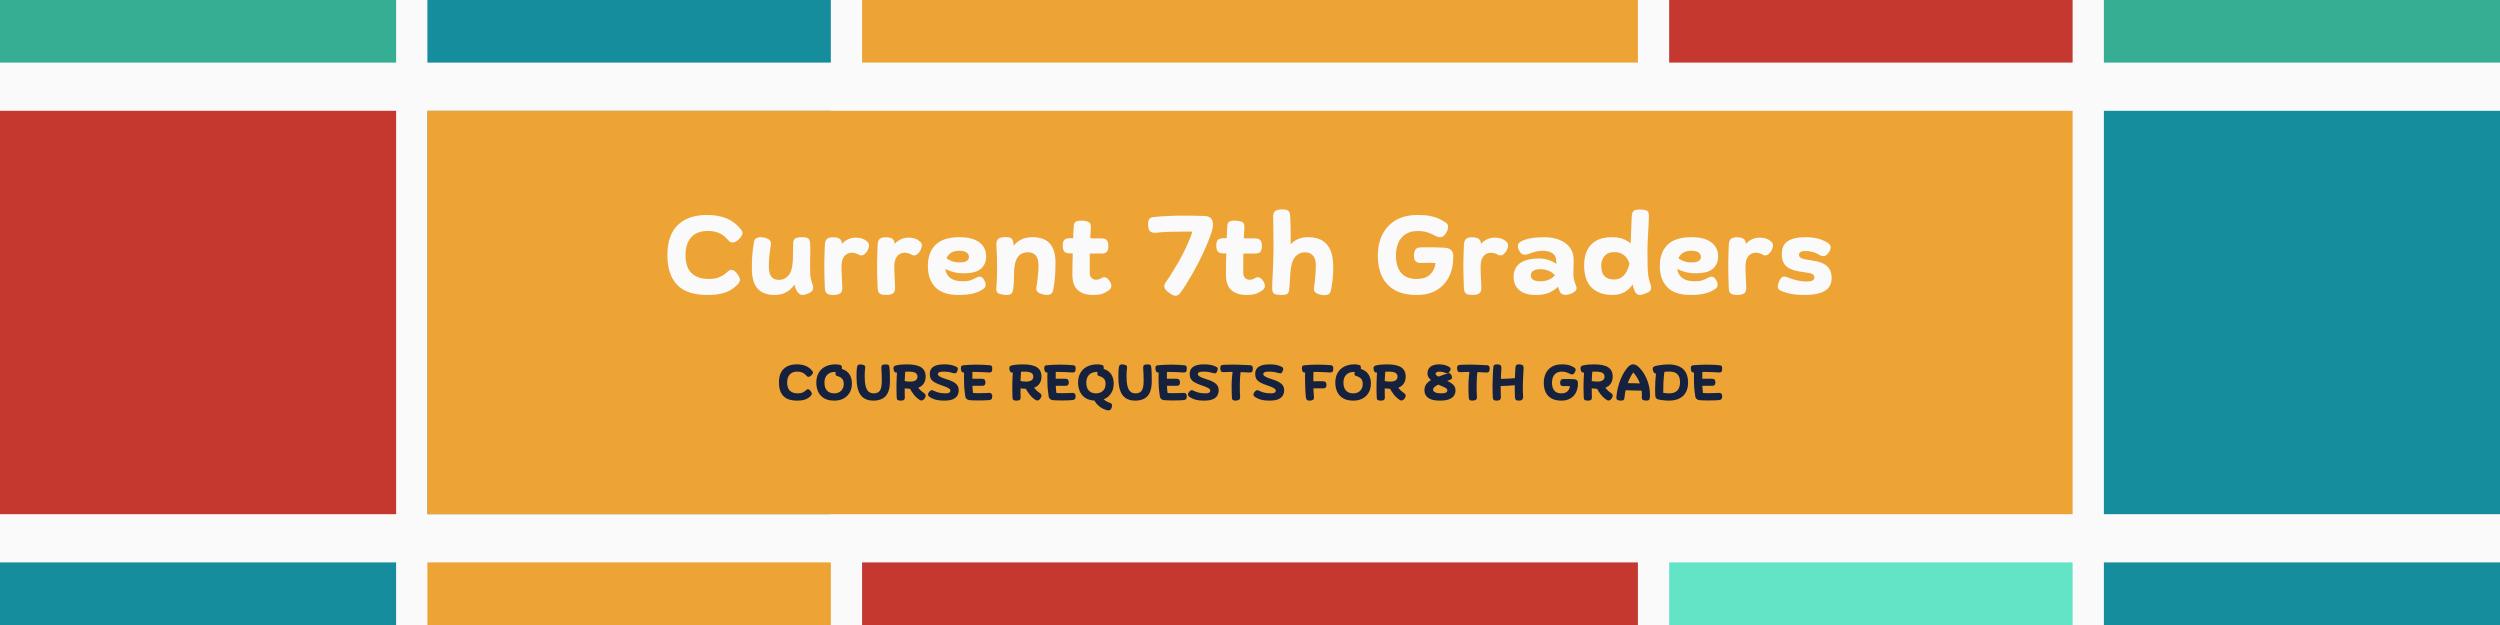
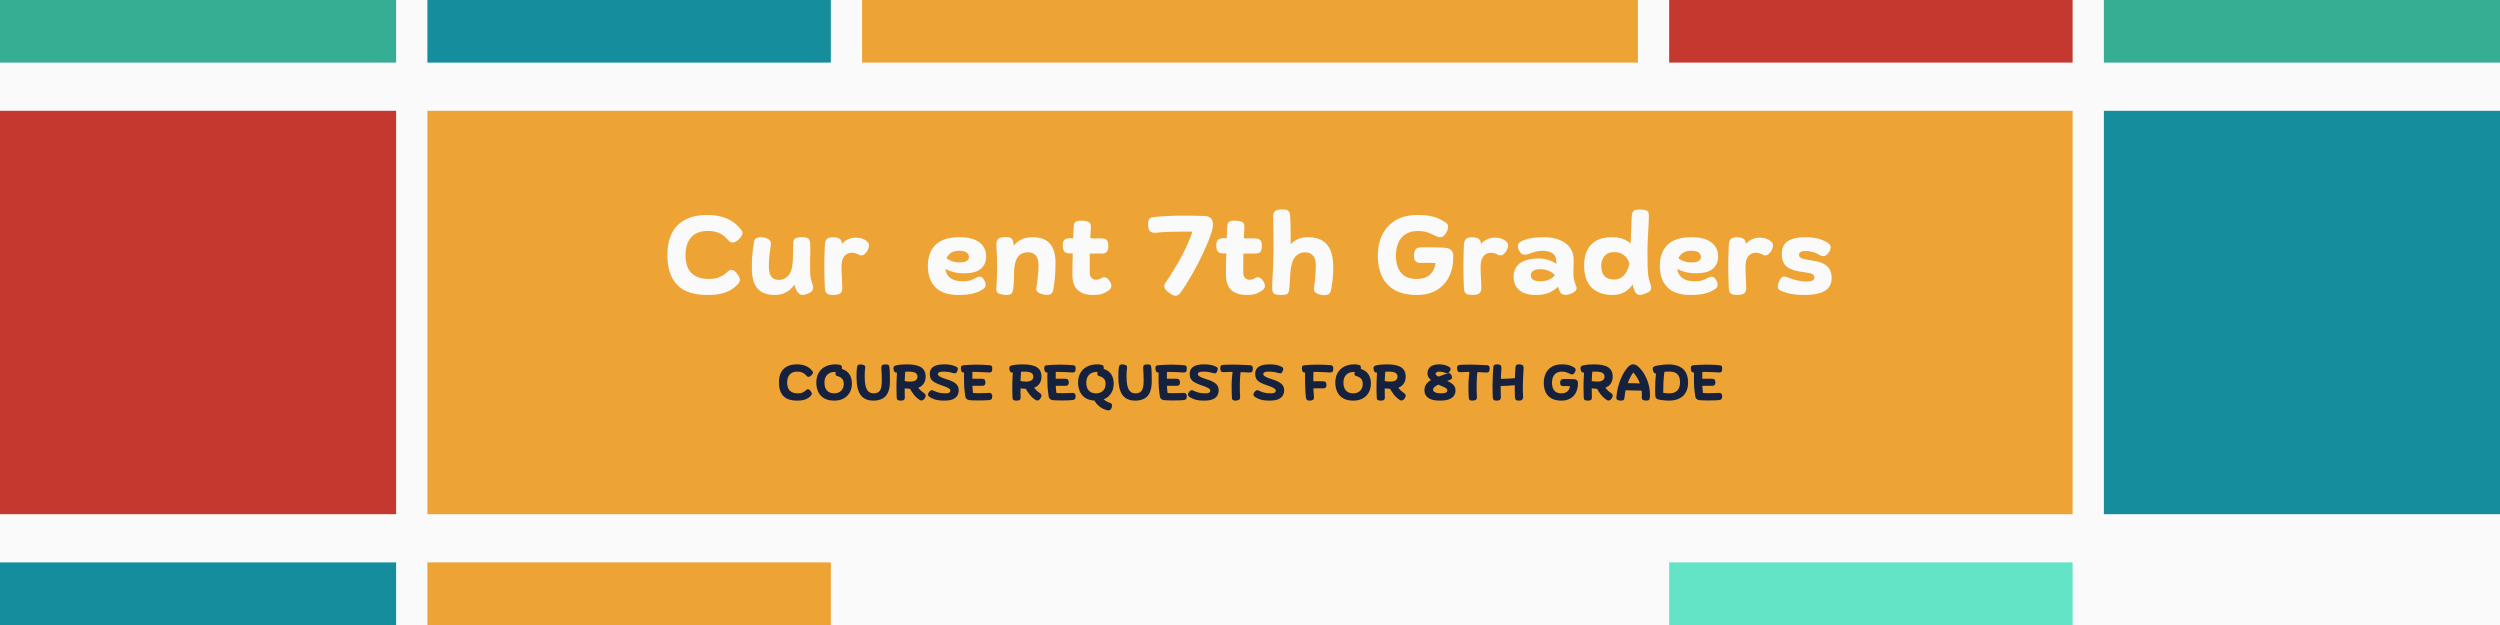
<svg xmlns="http://www.w3.org/2000/svg" width="1920" zoomAndPan="magnify" viewBox="0 0 1440 360" height="480" preserveAspectRatio="xMidYMid meet" version="1.0">
  <defs>
    <g />
    <clipPath id="a0917cbc88">
      <path d="M 496.562 0 L 943.438 0 L 943.438 36.059 L 496.562 36.059 Z M 496.562 0 " clip-rule="nonzero" />
    </clipPath>
    <clipPath id="ff90813b0d">
-       <path d="M 496.562 323.941 L 943.438 323.941 L 943.438 360 L 496.562 360 Z M 496.562 323.941 " clip-rule="nonzero" />
-     </clipPath>
+       </clipPath>
    <clipPath id="2516e78937">
      <path d="M 0 0 L 228.168 0 L 228.168 36.059 L 0 36.059 Z M 0 0 " clip-rule="nonzero" />
    </clipPath>
    <clipPath id="037cf8033f">
      <path d="M 0 323.941 L 228.168 323.941 L 228.168 360 L 0 360 Z M 0 323.941 " clip-rule="nonzero" />
    </clipPath>
    <clipPath id="815aa6deb5">
      <path d="M 0 63.809 L 228.168 63.809 L 228.168 296.191 L 0 296.191 Z M 0 63.809 " clip-rule="nonzero" />
    </clipPath>
    <clipPath id="f15adb13e0">
      <path d="M 1211.832 0 L 1440 0 L 1440 36.059 L 1211.832 36.059 Z M 1211.832 0 " clip-rule="nonzero" />
    </clipPath>
    <clipPath id="69787a9a60">
      <path d="M 1211.832 323.941 L 1440 323.941 L 1440 360 L 1211.832 360 Z M 1211.832 323.941 " clip-rule="nonzero" />
    </clipPath>
    <clipPath id="880876d251">
      <path d="M 1211.832 63.809 L 1440 63.809 L 1440 296.191 L 1211.832 296.191 Z M 1211.832 63.809 " clip-rule="nonzero" />
    </clipPath>
    <clipPath id="8f228c196b">
      <path d="M 246.176 0 L 478.559 0 L 478.559 36.059 L 246.176 36.059 Z M 246.176 0 " clip-rule="nonzero" />
    </clipPath>
    <clipPath id="083367f5bf">
      <path d="M 246.176 323.941 L 478.559 323.941 L 478.559 360 L 246.176 360 Z M 246.176 323.941 " clip-rule="nonzero" />
    </clipPath>
    <clipPath id="3201b69273">
      <path d="M 246.176 63.809 L 478.559 63.809 L 478.559 296.191 L 246.176 296.191 Z M 246.176 63.809 " clip-rule="nonzero" />
    </clipPath>
    <clipPath id="69217f219b">
      <path d="M 961.441 0 L 1193.824 0 L 1193.824 36.059 L 961.441 36.059 Z M 961.441 0 " clip-rule="nonzero" />
    </clipPath>
    <clipPath id="43e0b626ca">
      <path d="M 961.441 323.941 L 1193.824 323.941 L 1193.824 360 L 961.441 360 Z M 961.441 323.941 " clip-rule="nonzero" />
    </clipPath>
    <clipPath id="53da77e440">
      <path d="M 246.176 63.809 L 1193.824 63.809 L 1193.824 296.191 L 246.176 296.191 Z M 246.176 63.809 " clip-rule="nonzero" />
    </clipPath>
  </defs>
  <rect x="-144" width="1728" fill="#ffffff" y="-36" height="432" fill-opacity="1" />
  <rect x="-144" width="1728" fill="#fafafa" y="-36" height="432" fill-opacity="1" />
  <g clip-path="url(#a0917cbc88)">
    <path fill="#eda435" d="M 496.562 -80.133 L 943.625 -80.133 L 943.625 36.059 L 496.562 36.059 Z M 496.562 -80.133 " fill-opacity="1" fill-rule="nonzero" />
  </g>
  <g clip-path="url(#ff90813b0d)">
    <path fill="#c43830" d="M 496.562 323.941 L 943.559 323.941 L 943.559 390.434 L 496.562 390.434 Z M 496.562 323.941 " fill-opacity="1" fill-rule="nonzero" />
  </g>
  <g clip-path="url(#2516e78937)">
    <path fill="#36ae93" d="M -4.211 -80.133 L 228.168 -80.133 L 228.168 36.059 L -4.211 36.059 Z M -4.211 -80.133 " fill-opacity="1" fill-rule="nonzero" />
  </g>
  <g clip-path="url(#037cf8033f)">
    <path fill="#168d9d" d="M -4.211 323.941 L 228.246 323.941 L 228.246 390.434 L -4.211 390.434 Z M -4.211 323.941 " fill-opacity="1" fill-rule="nonzero" />
  </g>
  <g clip-path="url(#815aa6deb5)">
    <path fill="#c43830" d="M -4.211 63.809 L 228.168 63.809 L 228.168 296.191 L -4.211 296.191 Z M -4.211 63.809 " fill-opacity="1" fill-rule="nonzero" />
  </g>
  <g clip-path="url(#f15adb13e0)">
    <path fill="#36ae93" d="M 1211.832 -80.133 L 1444.211 -80.133 L 1444.211 36.059 L 1211.832 36.059 Z M 1211.832 -80.133 " fill-opacity="1" fill-rule="nonzero" />
  </g>
  <g clip-path="url(#69787a9a60)">
-     <path fill="#168d9d" d="M 1211.832 323.941 L 1444.289 323.941 L 1444.289 390.434 L 1211.832 390.434 Z M 1211.832 323.941 " fill-opacity="1" fill-rule="nonzero" />
-   </g>
+     </g>
  <g clip-path="url(#880876d251)">
    <path fill="#168d9d" d="M 1211.832 63.809 L 1444.211 63.809 L 1444.211 296.191 L 1211.832 296.191 Z M 1211.832 63.809 " fill-opacity="1" fill-rule="nonzero" />
  </g>
  <g clip-path="url(#8f228c196b)">
    <path fill="#168d9d" d="M 246.176 -80.133 L 478.559 -80.133 L 478.559 36.059 L 246.176 36.059 Z M 246.176 -80.133 " fill-opacity="1" fill-rule="nonzero" />
  </g>
  <g clip-path="url(#083367f5bf)">
    <path fill="#eda435" d="M 246.176 323.941 L 478.633 323.941 L 478.633 390.434 L 246.176 390.434 Z M 246.176 323.941 " fill-opacity="1" fill-rule="nonzero" />
  </g>
  <g clip-path="url(#3201b69273)">
-     <path fill="#36ae93" d="M 246.176 63.809 L 478.559 63.809 L 478.559 296.191 L 246.176 296.191 Z M 246.176 63.809 " fill-opacity="1" fill-rule="nonzero" />
-   </g>
+     </g>
  <g clip-path="url(#69217f219b)">
    <path fill="#c43830" d="M 961.441 -80.133 L 1193.824 -80.133 L 1193.824 36.059 L 961.441 36.059 Z M 961.441 -80.133 " fill-opacity="1" fill-rule="nonzero" />
  </g>
  <g clip-path="url(#43e0b626ca)">
    <path fill="#63e4c7" d="M 961.441 323.941 L 1193.898 323.941 L 1193.898 390.434 L 961.441 390.434 Z M 961.441 323.941 " fill-opacity="1" fill-rule="nonzero" />
  </g>
  <g clip-path="url(#53da77e440)">
    <path fill="#eda435" d="M 246.176 63.809 L 1193.859 63.809 L 1193.859 296.191 L 246.176 296.191 Z M 246.176 63.809 " fill-opacity="1" fill-rule="nonzero" />
  </g>
  <g fill="#fafafa" fill-opacity="1">
    <g transform="translate(382.125, 169.261)">
      <g>
        <path d="M 25.531 0.641 C 17.469 0.641 11.578 -1.32 7.859 -5.25 C 4.148 -9.176 2.297 -14.875 2.297 -22.344 C 2.297 -29.977 4.281 -35.734 8.25 -39.609 C 12.219 -43.492 17.832 -45.438 25.094 -45.438 C 29.57 -45.438 33.391 -44.754 36.547 -43.391 C 39.703 -42.023 42.391 -39.957 44.609 -37.188 C 45.242 -36.375 45.562 -35.625 45.562 -34.938 C 45.562 -34.426 45.391 -33.906 45.047 -33.375 C 44.711 -32.844 44.203 -32.211 43.516 -31.484 C 42.234 -30.203 41 -29.562 39.812 -29.562 C 38.914 -29.562 38.145 -29.945 37.5 -30.719 C 36.738 -31.656 35.844 -32.539 34.812 -33.375 C 33.789 -34.207 32.531 -34.891 31.031 -35.422 C 29.539 -35.953 27.688 -36.219 25.469 -36.219 C 21.332 -36.219 18.176 -35 16 -32.562 C 13.82 -30.133 12.734 -26.77 12.734 -22.469 C 12.734 -17.645 13.906 -14.125 16.25 -11.906 C 18.602 -9.688 21.848 -8.578 25.984 -8.578 C 28.754 -8.578 31.004 -8.992 32.734 -9.828 C 34.461 -10.66 35.926 -11.691 37.125 -12.922 C 37.801 -13.523 38.484 -13.828 39.172 -13.828 C 40.273 -13.828 41.426 -13.016 42.625 -11.391 C 43.602 -10.023 44.094 -8.938 44.094 -8.125 C 44.094 -7.312 43.688 -6.477 42.875 -5.625 C 41.852 -4.438 40.594 -3.375 39.094 -2.438 C 37.602 -1.5 35.77 -0.75 33.594 -0.188 C 31.426 0.363 28.738 0.641 25.531 0.641 Z M 25.531 0.641 " />
      </g>
    </g>
  </g>
  <g fill="#fafafa" fill-opacity="1">
    <g transform="translate(429.546, 169.261)">
      <g>
        <path d="M 16.641 0.641 C 12.242 0.641 8.957 -0.594 6.781 -3.062 C 4.602 -5.539 3.516 -9.469 3.516 -14.844 C 3.516 -17.625 3.609 -20.176 3.797 -22.5 C 3.992 -24.82 4.305 -27.266 4.734 -29.828 C 4.898 -30.848 5.336 -31.57 6.047 -32 C 6.754 -32.426 7.578 -32.641 8.516 -32.641 C 9.109 -32.641 9.727 -32.578 10.375 -32.453 C 11.906 -32.148 12.977 -31.695 13.594 -31.094 C 14.219 -30.5 14.531 -29.754 14.531 -28.859 C 14.531 -28.691 14.531 -28.539 14.531 -28.406 C 14.531 -28.281 14.508 -28.133 14.469 -27.969 C 14.164 -26.426 13.895 -24.555 13.656 -22.359 C 13.426 -20.172 13.312 -18.008 13.312 -15.875 C 13.312 -13.008 13.812 -10.988 14.812 -9.812 C 15.812 -8.645 17.234 -8.062 19.078 -8.062 C 21.336 -8.062 23.203 -8.926 24.672 -10.656 C 26.141 -12.383 26.961 -15.316 27.141 -19.453 L 27.328 -29.25 C 27.367 -30.488 27.75 -31.363 28.469 -31.875 C 29.195 -32.383 30.672 -32.641 32.891 -32.641 C 34.348 -32.641 35.383 -32.395 36 -31.906 C 36.613 -31.414 36.969 -30.488 37.062 -29.125 C 37.102 -28.438 37.133 -27.781 37.156 -27.156 C 37.176 -26.539 37.188 -25.938 37.188 -25.344 C 37.188 -24.145 37.164 -22.82 37.125 -21.375 C 37.082 -19.926 37.062 -18.051 37.062 -15.75 C 37.062 -13.863 37.102 -12.332 37.188 -11.156 C 37.27 -9.988 37.414 -8.988 37.625 -8.156 C 37.844 -7.32 38.102 -6.457 38.406 -5.562 C 38.695 -4.844 38.844 -4.16 38.844 -3.516 C 38.844 -2.703 38.578 -2.031 38.047 -1.5 C 37.516 -0.969 36.758 -0.508 35.781 -0.125 C 35.176 0.082 34.629 0.258 34.141 0.406 C 33.648 0.562 33.191 0.641 32.766 0.641 C 31.441 0.641 30.27 -0.211 29.25 -1.922 C 28.738 -2.984 28.352 -4.113 28.094 -5.312 C 26.77 -3.438 25.16 -1.973 23.266 -0.922 C 21.367 0.117 19.16 0.641 16.641 0.641 Z M 16.641 0.641 " />
      </g>
    </g>
  </g>
  <g fill="#fafafa" fill-opacity="1">
    <g transform="translate(471.271, 169.261)">
      <g>
        <path d="M 8.766 0.641 C 7.359 0.641 6.301 0.469 5.594 0.125 C 4.895 -0.219 4.438 -0.688 4.219 -1.281 C 4.008 -1.875 3.883 -2.555 3.844 -3.328 C 3.758 -5.336 3.68 -7.547 3.609 -9.953 C 3.547 -12.359 3.516 -14.691 3.516 -16.953 C 3.516 -19.086 3.555 -21.031 3.641 -22.781 C 3.734 -24.531 3.801 -26.32 3.844 -28.156 C 3.926 -29.863 4.328 -31.023 5.047 -31.641 C 5.773 -32.266 6.863 -32.578 8.312 -32.578 C 10.445 -32.578 11.863 -32.234 12.562 -31.547 C 13.27 -30.867 13.648 -29.953 13.703 -28.797 C 14.805 -30.035 16.039 -30.941 17.406 -31.516 C 18.77 -32.098 20.113 -32.391 21.438 -32.391 C 22.977 -32.391 24.281 -32.207 25.344 -31.844 C 26.406 -31.477 27.344 -30.93 28.156 -30.203 C 28.926 -29.523 29.312 -28.758 29.312 -27.906 C 29.312 -27.477 29.223 -26.992 29.047 -26.453 C 28.879 -25.922 28.625 -25.336 28.281 -24.703 C 27.852 -23.973 27.332 -23.363 26.719 -22.875 C 26.102 -22.383 25.453 -22.141 24.766 -22.141 C 24.336 -22.141 23.891 -22.27 23.422 -22.531 C 22.141 -23.301 20.773 -23.688 19.328 -23.688 C 18.391 -23.688 17.461 -23.438 16.547 -22.938 C 15.629 -22.445 14.879 -21.602 14.297 -20.406 C 13.723 -19.219 13.438 -17.516 13.438 -15.297 C 13.438 -14.867 13.457 -14.129 13.5 -13.078 C 13.539 -12.035 13.582 -10.875 13.625 -9.594 C 13.676 -8.32 13.734 -7.117 13.797 -5.984 C 13.859 -4.848 13.891 -3.961 13.891 -3.328 C 13.891 -1.961 13.492 -0.957 12.703 -0.312 C 11.91 0.32 10.598 0.641 8.766 0.641 Z M 8.766 0.641 " />
      </g>
    </g>
  </g>
  <g fill="#fafafa" fill-opacity="1">
    <g transform="translate(501.669, 169.261)">
      <g>
+         </g>
+     </g>
+   </g>
+   <g fill="#fafafa" fill-opacity="1">
+     <g transform="translate(532.067, 169.261)">
+       <g>
+         <path d="M 19.969 0.641 C 14 0.641 9.57 -0.848 6.688 -3.828 C 3.812 -6.816 2.375 -10.895 2.375 -16.062 C 2.375 -21.27 3.852 -25.332 6.812 -28.25 C 9.781 -31.176 14.359 -32.641 20.547 -32.641 C 24.129 -32.641 27.051 -32.16 29.312 -31.203 C 31.57 -30.242 33.242 -28.93 34.328 -27.266 C 35.422 -25.598 35.969 -23.742 35.969 -21.703 C 35.969 -18.629 34.961 -16.219 32.953 -14.469 C 30.953 -12.719 27.648 -11.844 23.047 -11.844 C 20.953 -11.844 19.02 -12.066 17.25 -12.516 C 15.477 -12.961 13.867 -13.594 12.422 -14.406 C 13.055 -9.625 16.469 -7.234 22.656 -7.234 C 24.406 -7.234 25.852 -7.438 27 -7.844 C 28.156 -8.25 29.352 -8.789 30.594 -9.469 C 30.844 -9.594 31.098 -9.695 31.359 -9.781 C 31.617 -9.875 31.875 -9.922 32.125 -9.922 C 33.32 -9.922 34.285 -9.129 35.016 -7.547 C 35.484 -6.742 35.719 -5.957 35.719 -5.188 C 35.719 -4.582 35.523 -4.047 35.141 -3.578 C 34.754 -3.109 34.195 -2.68 33.469 -2.297 C 31.719 -1.234 29.785 -0.477 27.672 -0.031 C 25.566 0.414 23 0.641 19.969 0.641 Z M 13.062 -20.484 C 14.039 -19.797 15.133 -19.227 16.344 -18.781 C 17.562 -18.332 18.984 -18.109 20.609 -18.109 C 22.484 -18.109 23.859 -18.383 24.734 -18.938 C 25.609 -19.5 26.047 -20.25 26.047 -21.188 C 26.047 -22.289 25.598 -23.172 24.703 -23.828 C 23.805 -24.492 22.398 -24.828 20.484 -24.828 C 16.859 -24.828 14.383 -23.379 13.062 -20.484 Z M 13.062 -20.484 " />
+       </g>
+     </g>
+   </g>
+   <g fill="#fafafa" fill-opacity="1">
+     <g transform="translate(570.337, 169.261)">
+       <g>
+         <path d="M 7.75 0.516 C 6.207 0.297 5.113 -0.035 4.469 -0.484 C 3.832 -0.93 3.516 -1.688 3.516 -2.75 C 3.516 -2.926 3.516 -3.109 3.516 -3.297 C 3.516 -3.484 3.535 -3.664 3.578 -3.844 C 3.672 -5.125 3.75 -6.297 3.812 -7.359 C 3.875 -8.422 3.914 -9.633 3.938 -11 C 3.957 -12.375 3.969 -14.125 3.969 -16.25 C 3.969 -18.133 3.945 -19.75 3.906 -21.094 C 3.863 -22.438 3.805 -23.672 3.734 -24.797 C 3.672 -25.93 3.617 -27.094 3.578 -28.281 C 3.535 -30.07 3.953 -31.254 4.828 -31.828 C 5.703 -32.41 7.078 -32.703 8.953 -32.703 C 10.66 -32.703 11.812 -32.391 12.406 -31.766 C 13.008 -31.148 13.352 -30.223 13.438 -28.984 L 13.5 -27.719 C 16.145 -31 19.727 -32.641 24.25 -32.641 C 28.906 -32.641 32.297 -31.398 34.422 -28.922 C 36.555 -26.453 37.625 -22.828 37.625 -18.047 C 37.625 -15.316 37.531 -12.578 37.344 -9.828 C 37.156 -7.078 36.781 -4.422 36.219 -1.859 C 36.051 -1.004 35.645 -0.375 35 0.031 C 34.363 0.438 33.555 0.641 32.578 0.641 C 32.273 0.641 31.961 0.609 31.641 0.547 C 31.328 0.484 31 0.43 30.656 0.391 C 29.164 0.004 28.109 -0.453 27.484 -0.984 C 26.867 -1.523 26.562 -2.203 26.562 -3.016 C 26.562 -3.223 26.57 -3.422 26.594 -3.609 C 26.613 -3.805 26.645 -3.988 26.688 -4.156 C 27.031 -6.164 27.305 -8.27 27.516 -10.469 C 27.734 -12.664 27.844 -14.66 27.844 -16.453 C 27.844 -21.441 25.797 -23.938 21.703 -23.938 C 20.203 -23.938 18.875 -23.594 17.719 -22.906 C 16.57 -22.227 15.656 -21.078 14.969 -19.453 C 14.289 -17.836 13.891 -15.578 13.766 -12.672 C 13.766 -11.773 13.754 -10.695 13.734 -9.438 C 13.711 -8.176 13.656 -6.883 13.562 -5.562 C 13.477 -4.238 13.332 -3.047 13.125 -1.984 C 12.945 -1.086 12.582 -0.426 12.031 0 C 11.477 0.426 10.645 0.641 9.531 0.641 C 9.281 0.641 9.004 0.629 8.703 0.609 C 8.398 0.586 8.082 0.555 7.75 0.516 Z M 7.75 0.516 " />
+       </g>
+     </g>
+   </g>
+   <g fill="#fafafa" fill-opacity="1">
+     <g transform="translate(611.487, 169.261)">
+       <g>
+         <path d="M 18.109 0.641 C 14.398 0.641 11.488 -0.273 9.375 -2.109 C 7.258 -3.941 6.203 -6.992 6.203 -11.266 C 6.203 -13.141 6.223 -15.098 6.266 -17.141 C 6.316 -19.191 6.363 -21.242 6.406 -23.297 L 4.922 -23.297 C 3.305 -23.297 2.188 -23.656 1.562 -24.375 C 0.945 -25.102 0.641 -26.238 0.641 -27.781 C 0.641 -29.352 0.945 -30.457 1.562 -31.094 C 2.188 -31.738 3.352 -32.062 5.062 -32.062 L 6.656 -32.062 C 6.695 -33.383 6.75 -34.641 6.812 -35.828 C 6.875 -37.023 6.926 -38.098 6.969 -39.047 C 7.062 -40.273 7.445 -41.102 8.125 -41.531 C 8.812 -41.957 9.75 -42.172 10.938 -42.172 C 13.207 -42.172 14.801 -41.883 15.719 -41.312 C 16.633 -40.738 17.004 -39.617 16.828 -37.953 C 16.785 -37.18 16.734 -36.297 16.672 -35.297 C 16.609 -34.297 16.555 -33.195 16.516 -32 C 17.754 -31.957 18.945 -31.938 20.094 -31.938 C 21.25 -31.938 22.234 -31.938 23.047 -31.938 C 24.492 -31.938 25.504 -31.57 26.078 -30.844 C 26.648 -30.125 26.938 -29.035 26.938 -27.578 C 26.938 -26.129 26.672 -25.039 26.141 -24.312 C 25.609 -23.594 24.617 -23.234 23.172 -23.234 L 16.25 -23.234 C 16.207 -21.359 16.188 -19.469 16.188 -17.562 C 16.188 -15.664 16.188 -13.883 16.188 -12.219 C 16.188 -10.895 16.535 -9.879 17.234 -9.172 C 17.941 -8.473 18.812 -8.125 19.844 -8.125 C 20.395 -8.125 20.945 -8.207 21.5 -8.375 C 22.062 -8.551 22.68 -8.852 23.359 -9.281 C 23.785 -9.488 24.211 -9.594 24.641 -9.594 C 25.191 -9.594 25.754 -9.367 26.328 -8.922 C 26.91 -8.473 27.477 -7.758 28.031 -6.781 C 28.25 -6.352 28.41 -5.969 28.516 -5.625 C 28.617 -5.289 28.672 -4.953 28.672 -4.609 C 28.672 -3.367 27.879 -2.32 26.297 -1.469 C 25.066 -0.656 23.863 -0.102 22.688 0.188 C 21.508 0.488 19.984 0.641 18.109 0.641 Z M 18.109 0.641 " />
+       </g>
+     </g>
+   </g>
+   <g fill="#fafafa" fill-opacity="1">
+     <g transform="translate(640.797, 169.261)">
+       <g />
+     </g>
+   </g>
+   <g fill="#fafafa" fill-opacity="1">
+     <g transform="translate(660.636, 169.261)">
+       <g>
+         <path d="M 13.062 -0.391 C 12.031 -1.109 11.258 -1.773 10.75 -2.391 C 10.238 -3.016 9.984 -3.672 9.984 -4.359 C 9.984 -5.078 10.301 -5.906 10.938 -6.844 C 11.969 -8.25 13.078 -9.91 14.266 -11.828 C 15.461 -13.754 16.656 -15.738 17.844 -17.781 C 19.039 -19.832 20.066 -21.711 20.922 -23.422 C 21.91 -25.391 22.875 -27.469 23.812 -29.656 C 24.75 -31.852 25.555 -33.914 26.234 -35.844 L 19.906 -35.844 C 16.875 -35.844 14.238 -35.797 12 -35.703 C 9.758 -35.617 7.703 -35.473 5.828 -35.266 C 5.609 -35.223 5.391 -35.203 5.172 -35.203 C 4.961 -35.203 4.754 -35.203 4.547 -35.203 C 3.141 -35.203 2.133 -35.562 1.531 -36.281 C 0.938 -37.008 0.641 -38.398 0.641 -40.453 C 0.641 -42.797 1.688 -44.051 3.781 -44.219 C 6.125 -44.477 8.797 -44.68 11.797 -44.828 C 14.805 -44.984 17.594 -45.062 20.156 -45.062 C 22.676 -45.062 25.078 -45.047 27.359 -45.016 C 29.641 -44.992 31.594 -44.941 33.219 -44.859 C 36.207 -44.691 37.785 -43.348 37.953 -40.828 C 38.035 -39.973 38.016 -39.066 37.891 -38.109 C 37.766 -37.148 37.441 -35.988 36.922 -34.625 C 36.023 -32.02 35.008 -29.426 33.875 -26.844 C 32.75 -24.258 31.359 -21.328 29.703 -18.047 C 28.586 -15.867 27.41 -13.691 26.172 -11.516 C 24.93 -9.336 23.734 -7.332 22.578 -5.5 C 21.43 -3.664 20.43 -2.176 19.578 -1.031 C 18.641 0.383 17.617 1.094 16.516 1.094 C 15.578 1.094 14.426 0.598 13.062 -0.391 Z M 13.062 -0.391 " />
+       </g>
+     </g>
+   </g>
+   <g fill="#fafafa" fill-opacity="1">
+     <g transform="translate(699.929, 169.261)">
+       <g>
+         <path d="M 18.109 0.641 C 14.398 0.641 11.488 -0.273 9.375 -2.109 C 7.258 -3.941 6.203 -6.992 6.203 -11.266 C 6.203 -13.141 6.223 -15.098 6.266 -17.141 C 6.316 -19.191 6.363 -21.242 6.406 -23.297 L 4.922 -23.297 C 3.305 -23.297 2.188 -23.656 1.562 -24.375 C 0.945 -25.102 0.641 -26.238 0.641 -27.781 C 0.641 -29.352 0.945 -30.457 1.562 -31.094 C 2.188 -31.738 3.352 -32.062 5.062 -32.062 L 6.656 -32.062 C 6.695 -33.383 6.75 -34.641 6.812 -35.828 C 6.875 -37.023 6.926 -38.098 6.969 -39.047 C 7.062 -40.273 7.445 -41.102 8.125 -41.531 C 8.812 -41.957 9.75 -42.172 10.938 -42.172 C 13.207 -42.172 14.801 -41.883 15.719 -41.312 C 16.633 -40.738 17.004 -39.617 16.828 -37.953 C 16.785 -37.18 16.734 -36.297 16.672 -35.297 C 16.609 -34.297 16.555 -33.195 16.516 -32 C 17.754 -31.957 18.945 -31.938 20.094 -31.938 C 21.25 -31.938 22.234 -31.938 23.047 -31.938 C 24.492 -31.938 25.504 -31.57 26.078 -30.844 C 26.648 -30.125 26.938 -29.035 26.938 -27.578 C 26.938 -26.129 26.672 -25.039 26.141 -24.312 C 25.609 -23.594 24.617 -23.234 23.172 -23.234 L 16.25 -23.234 C 16.207 -21.359 16.188 -19.469 16.188 -17.562 C 16.188 -15.664 16.188 -13.883 16.188 -12.219 C 16.188 -10.895 16.535 -9.879 17.234 -9.172 C 17.941 -8.473 18.812 -8.125 19.844 -8.125 C 20.395 -8.125 20.945 -8.207 21.5 -8.375 C 22.062 -8.551 22.68 -8.852 23.359 -9.281 C 23.785 -9.488 24.211 -9.594 24.641 -9.594 C 25.191 -9.594 25.754 -9.367 26.328 -8.922 C 26.91 -8.473 27.477 -7.758 28.031 -6.781 C 28.25 -6.352 28.41 -5.969 28.516 -5.625 C 28.617 -5.289 28.672 -4.953 28.672 -4.609 C 28.672 -3.367 27.879 -2.32 26.297 -1.469 C 25.066 -0.656 23.863 -0.102 22.688 0.188 C 21.508 0.488 19.984 0.641 18.109 0.641 Z M 18.109 0.641 " />
+       </g>
+     </g>
+   </g>
+   <g fill="#fafafa" fill-opacity="1">
+     <g transform="translate(729.239, 169.261)">
+       <g>
+         <path d="M 9.031 0.641 C 6.812 0.641 5.336 0.383 4.609 -0.125 C 3.879 -0.633 3.516 -1.68 3.516 -3.266 C 3.516 -4.328 3.555 -5.691 3.641 -7.359 C 3.734 -9.023 3.82 -10.836 3.906 -12.797 C 3.988 -14.766 4.07 -16.75 4.156 -18.75 C 4.238 -20.758 4.281 -22.613 4.281 -24.312 C 4.281 -25.727 4.281 -27.383 4.281 -29.281 C 4.281 -31.176 4.27 -33.102 4.25 -35.062 C 4.227 -37.031 4.207 -38.832 4.188 -40.469 C 4.164 -42.113 4.133 -43.383 4.094 -44.281 C 4.051 -46.031 4.469 -47.191 5.344 -47.766 C 6.219 -48.348 7.594 -48.641 9.469 -48.641 C 11.176 -48.641 12.328 -48.336 12.922 -47.734 C 13.523 -47.141 13.848 -46.223 13.891 -44.984 C 13.973 -43.922 14.035 -42.516 14.078 -40.766 C 14.117 -39.016 14.148 -37.082 14.172 -34.969 C 14.191 -32.863 14.203 -30.723 14.203 -28.547 C 15.398 -29.867 16.816 -30.879 18.453 -31.578 C 20.098 -32.285 21.969 -32.641 24.062 -32.641 C 27.395 -32.641 30.07 -32.051 32.094 -30.875 C 34.125 -29.707 35.648 -28.098 36.672 -26.047 C 37.691 -23.992 38.312 -21.602 38.531 -18.875 C 38.656 -17.551 38.719 -16.188 38.719 -14.781 C 38.719 -12.645 38.598 -10.488 38.359 -8.312 C 38.129 -6.145 37.801 -4.055 37.375 -2.047 C 37.164 -0.984 36.727 -0.25 36.062 0.156 C 35.406 0.562 34.648 0.766 33.797 0.766 C 33.191 0.766 32.57 0.703 31.938 0.578 C 30.102 0.234 28.883 -0.273 28.281 -0.953 C 27.688 -1.641 27.473 -2.562 27.641 -3.719 C 27.984 -5.883 28.238 -8.117 28.406 -10.422 C 28.582 -12.734 28.672 -14.867 28.672 -16.828 C 28.672 -19.086 28.113 -20.836 27 -22.078 C 25.895 -23.316 24.363 -23.938 22.406 -23.938 C 20.988 -23.938 19.672 -23.562 18.453 -22.812 C 17.242 -22.07 16.254 -20.848 15.484 -19.141 C 14.723 -17.43 14.234 -15.082 14.016 -12.094 C 13.891 -10.645 13.781 -8.914 13.688 -6.906 C 13.602 -4.906 13.438 -3.156 13.188 -1.656 C 13.051 -0.852 12.688 -0.27 12.094 0.094 C 11.5 0.457 10.477 0.641 9.031 0.641 Z M 9.031 0.641 " />
+       </g>
+     </g>
+   </g>
+   <g fill="#fafafa" fill-opacity="1">
+     <g transform="translate(771.477, 169.261)">
+       <g />
+     </g>
+   </g>
+   <g fill="#fafafa" fill-opacity="1">
+     <g transform="translate(791.316, 169.261)">
+       <g>
+         <path d="M 24.828 0.641 C 19.578 0.641 15.285 -0.316 11.953 -2.234 C 8.629 -4.16 6.188 -6.816 4.625 -10.203 C 3.07 -13.598 2.297 -17.535 2.297 -22.016 C 2.297 -26.492 3.148 -30.492 4.859 -34.016 C 6.566 -37.535 9.125 -40.316 12.531 -42.359 C 15.945 -44.41 20.238 -45.438 25.406 -45.438 C 28.094 -45.438 30.344 -45.266 32.156 -44.922 C 33.969 -44.586 35.547 -44.129 36.891 -43.547 C 38.234 -42.973 39.504 -42.301 40.703 -41.531 C 41.473 -41.145 42.016 -40.707 42.328 -40.219 C 42.648 -39.727 42.812 -39.188 42.812 -38.594 C 42.812 -37.695 42.516 -36.711 41.922 -35.641 C 41.453 -34.703 40.914 -33.969 40.312 -33.438 C 39.719 -32.906 39.016 -32.641 38.203 -32.641 C 37.441 -32.641 36.613 -32.852 35.719 -33.281 C 34.133 -34.176 32.52 -34.891 30.875 -35.422 C 29.238 -35.953 27.414 -36.219 25.406 -36.219 C 22.551 -36.219 20.18 -35.609 18.297 -34.391 C 16.422 -33.18 15.023 -31.508 14.109 -29.375 C 13.191 -27.238 12.734 -24.805 12.734 -22.078 C 12.734 -17.816 13.723 -14.5 15.703 -12.125 C 17.691 -9.758 20.672 -8.578 24.641 -8.578 C 27.961 -8.578 30.52 -9.406 32.312 -11.062 C 34.113 -12.727 35.203 -14.953 35.578 -17.734 C 34.68 -17.816 33.785 -17.859 32.891 -17.859 C 31.992 -17.859 31.117 -17.859 30.266 -17.859 C 29.586 -17.859 28.957 -17.859 28.375 -17.859 C 27.801 -17.859 27.301 -17.836 26.875 -17.797 C 25.727 -17.797 24.812 -18.113 24.125 -18.75 C 23.445 -19.395 23.109 -20.484 23.109 -22.016 C 23.109 -23.504 23.395 -24.664 23.969 -25.5 C 24.539 -26.332 25.555 -26.75 27.016 -26.75 C 27.734 -26.789 28.43 -26.812 29.109 -26.812 C 29.797 -26.812 30.484 -26.812 31.172 -26.812 C 32.492 -26.812 33.848 -26.801 35.234 -26.781 C 36.617 -26.758 38.125 -26.707 39.75 -26.625 C 41.789 -26.625 43.289 -26.227 44.25 -25.438 C 45.219 -24.645 45.723 -23.504 45.766 -22.016 C 45.848 -17.41 45.055 -13.41 43.391 -10.016 C 41.723 -6.617 39.32 -3.992 36.188 -2.141 C 33.051 -0.285 29.266 0.641 24.828 0.641 Z M 24.828 0.641 " />
+       </g>
+     </g>
+   </g>
+   <g fill="#fafafa" fill-opacity="1">
+     <g transform="translate(839.377, 169.261)">
+       <g>
        <path d="M 8.766 0.641 C 7.359 0.641 6.301 0.469 5.594 0.125 C 4.895 -0.219 4.438 -0.688 4.219 -1.281 C 4.008 -1.875 3.883 -2.555 3.844 -3.328 C 3.758 -5.336 3.68 -7.547 3.609 -9.953 C 3.547 -12.359 3.516 -14.691 3.516 -16.953 C 3.516 -19.086 3.555 -21.031 3.641 -22.781 C 3.734 -24.531 3.801 -26.32 3.844 -28.156 C 3.926 -29.863 4.328 -31.023 5.047 -31.641 C 5.773 -32.266 6.863 -32.578 8.312 -32.578 C 10.445 -32.578 11.863 -32.234 12.562 -31.547 C 13.27 -30.867 13.648 -29.953 13.703 -28.797 C 14.805 -30.035 16.039 -30.941 17.406 -31.516 C 18.77 -32.098 20.113 -32.391 21.438 -32.391 C 22.977 -32.391 24.281 -32.207 25.344 -31.844 C 26.406 -31.477 27.344 -30.93 28.156 -30.203 C 28.926 -29.523 29.312 -28.758 29.312 -27.906 C 29.312 -27.477 29.223 -26.992 29.047 -26.453 C 28.879 -25.922 28.625 -25.336 28.281 -24.703 C 27.852 -23.973 27.332 -23.363 26.719 -22.875 C 26.102 -22.383 25.453 -22.141 24.766 -22.141 C 24.336 -22.141 23.891 -22.27 23.422 -22.531 C 22.141 -23.301 20.773 -23.688 19.328 -23.688 C 18.391 -23.688 17.461 -23.438 16.547 -22.938 C 15.629 -22.445 14.879 -21.602 14.297 -20.406 C 13.723 -19.219 13.438 -17.516 13.438 -15.297 C 13.438 -14.867 13.457 -14.129 13.5 -13.078 C 13.539 -12.035 13.582 -10.875 13.625 -9.594 C 13.676 -8.32 13.734 -7.117 13.797 -5.984 C 13.859 -4.848 13.891 -3.961 13.891 -3.328 C 13.891 -1.961 13.492 -0.957 12.703 -0.312 C 11.91 0.32 10.598 0.641 8.766 0.641 Z M 8.766 0.641 " />
      </g>
    </g>
  </g>
  <g fill="#fafafa" fill-opacity="1">
-     <g transform="translate(532.067, 169.261)">
+     <g transform="translate(869.775, 169.261)">
+       <g>
+         <path d="M 14.906 0.641 C 10.645 0.641 7.438 -0.297 5.281 -2.172 C 3.125 -4.047 2.047 -6.586 2.047 -9.797 C 2.047 -11.879 2.523 -13.707 3.484 -15.281 C 4.441 -16.863 6.008 -18.102 8.188 -19 C 10.363 -19.906 13.266 -20.359 16.891 -20.359 C 18.68 -20.359 20.441 -20.078 22.172 -19.516 C 23.898 -18.961 25.406 -18.195 26.688 -17.219 C 26.688 -17.688 26.676 -18.156 26.656 -18.625 C 26.633 -19.094 26.602 -19.5 26.562 -19.844 C 26.344 -21.457 25.551 -22.691 24.188 -23.547 C 22.82 -24.398 21.07 -24.828 18.938 -24.828 C 17.32 -24.828 15.852 -24.645 14.531 -24.281 C 13.207 -23.926 11.883 -23.488 10.562 -22.969 C 10.133 -22.844 9.75 -22.738 9.406 -22.656 C 9.062 -22.57 8.723 -22.531 8.391 -22.531 C 7.66 -22.531 7.051 -22.742 6.562 -23.172 C 6.07 -23.598 5.594 -24.258 5.125 -25.156 C 4.695 -26.008 4.484 -26.773 4.484 -27.453 C 4.484 -28.055 4.641 -28.582 4.953 -29.031 C 5.273 -29.477 5.711 -29.848 6.266 -30.141 C 7.723 -30.992 9.633 -31.625 12 -32.031 C 14.363 -32.438 17 -32.641 19.906 -32.641 C 23.102 -32.641 25.969 -32.125 28.5 -31.094 C 31.039 -30.07 33.035 -28.594 34.484 -26.656 C 35.941 -24.719 36.672 -22.359 36.672 -19.578 C 36.672 -17.66 36.641 -16.094 36.578 -14.875 C 36.516 -13.664 36.484 -12.379 36.484 -11.016 C 36.484 -9.984 36.641 -8.891 36.953 -7.734 C 37.273 -6.586 37.609 -5.648 37.953 -4.922 C 38.203 -4.367 38.328 -3.836 38.328 -3.328 C 38.328 -1.961 37.133 -0.832 34.75 0.062 C 33.727 0.406 32.832 0.578 32.062 0.578 C 30.102 0.578 28.891 -0.273 28.422 -1.984 C 28.242 -2.41 28.094 -2.789 27.969 -3.125 C 27.844 -3.469 27.734 -3.789 27.641 -4.094 C 26.316 -2.77 24.648 -1.648 22.641 -0.734 C 20.641 0.18 18.062 0.641 14.906 0.641 Z M 11.969 -10.688 C 11.969 -8.383 13.801 -7.234 17.469 -7.234 C 19.219 -7.234 20.742 -7.5 22.047 -8.031 C 23.348 -8.562 24.617 -9.406 25.859 -10.562 C 25.047 -11.707 23.879 -12.598 22.359 -13.234 C 20.848 -13.879 19.258 -14.203 17.594 -14.203 C 15.594 -14.203 14.156 -13.867 13.281 -13.203 C 12.406 -12.547 11.969 -11.707 11.969 -10.688 Z M 11.969 -10.688 " />
+       </g>
+     </g>
+   </g>
+   <g fill="#fafafa" fill-opacity="1">
+     <g transform="translate(910.156, 169.261)">
+       <g>
+         <path d="M 18.625 0.641 C 13.676 0.641 9.719 -0.734 6.75 -3.484 C 3.781 -6.234 2.297 -10.578 2.297 -16.516 C 2.297 -19.711 2.863 -22.523 4 -24.953 C 5.133 -27.391 6.883 -29.281 9.25 -30.625 C 11.613 -31.969 14.629 -32.641 18.297 -32.641 C 20.691 -32.641 22.785 -32.316 24.578 -31.672 C 26.367 -31.035 27.883 -30.141 29.125 -28.984 C 29.207 -30.992 29.281 -33.008 29.344 -35.031 C 29.406 -37.062 29.477 -38.898 29.562 -40.547 C 29.656 -42.191 29.703 -43.438 29.703 -44.281 C 29.785 -45.945 30.125 -47.078 30.719 -47.672 C 31.312 -48.273 32.461 -48.578 34.172 -48.578 C 35.797 -48.578 36.988 -48.445 37.75 -48.188 C 38.52 -47.938 39.02 -47.539 39.25 -47 C 39.488 -46.469 39.609 -45.734 39.609 -44.797 C 39.609 -43.734 39.547 -42.07 39.422 -39.812 C 39.297 -37.551 39.156 -35 39 -32.156 C 38.852 -29.32 38.781 -26.539 38.781 -23.812 C 38.781 -20.52 38.812 -17.805 38.875 -15.672 C 38.938 -13.547 39.07 -11.754 39.281 -10.297 C 39.5 -8.848 39.844 -7.484 40.312 -6.203 C 40.695 -5.18 40.891 -4.305 40.891 -3.578 C 40.891 -2.773 40.656 -2.125 40.188 -1.625 C 39.719 -1.133 39.035 -0.723 38.141 -0.391 C 37.328 -0.086 36.613 0.156 36 0.344 C 35.383 0.539 34.844 0.641 34.375 0.641 C 33.094 0.641 32.066 -0.191 31.297 -1.859 C 31.078 -2.328 30.883 -2.859 30.719 -3.453 C 30.551 -4.055 30.398 -4.695 30.266 -5.375 C 27.453 -1.363 23.57 0.641 18.625 0.641 Z M 12.156 -16.312 C 12.156 -13.457 12.805 -11.398 14.109 -10.141 C 15.41 -8.879 17.234 -8.25 19.578 -8.25 C 21.797 -8.25 23.66 -9.035 25.172 -10.609 C 26.691 -12.191 27.773 -14.477 28.422 -17.469 C 27.734 -19.602 26.648 -21.234 25.172 -22.359 C 23.703 -23.492 21.906 -24.062 19.781 -24.062 C 17.219 -24.062 15.305 -23.301 14.047 -21.781 C 12.785 -20.27 12.156 -18.445 12.156 -16.312 Z M 12.156 -16.312 " />
+       </g>
+     </g>
+   </g>
+   <g fill="#fafafa" fill-opacity="1">
+     <g transform="translate(953.674, 169.261)">
      <g>
        <path d="M 19.969 0.641 C 14 0.641 9.57 -0.848 6.688 -3.828 C 3.812 -6.816 2.375 -10.895 2.375 -16.062 C 2.375 -21.27 3.852 -25.332 6.812 -28.25 C 9.781 -31.176 14.359 -32.641 20.547 -32.641 C 24.129 -32.641 27.051 -32.16 29.312 -31.203 C 31.57 -30.242 33.242 -28.93 34.328 -27.266 C 35.422 -25.598 35.969 -23.742 35.969 -21.703 C 35.969 -18.629 34.961 -16.219 32.953 -14.469 C 30.953 -12.719 27.648 -11.844 23.047 -11.844 C 20.953 -11.844 19.02 -12.066 17.25 -12.516 C 15.477 -12.961 13.867 -13.594 12.422 -14.406 C 13.055 -9.625 16.469 -7.234 22.656 -7.234 C 24.406 -7.234 25.852 -7.438 27 -7.844 C 28.156 -8.25 29.352 -8.789 30.594 -9.469 C 30.844 -9.594 31.098 -9.695 31.359 -9.781 C 31.617 -9.875 31.875 -9.922 32.125 -9.922 C 33.32 -9.922 34.285 -9.129 35.016 -7.547 C 35.484 -6.742 35.719 -5.957 35.719 -5.188 C 35.719 -4.582 35.523 -4.047 35.141 -3.578 C 34.754 -3.109 34.195 -2.68 33.469 -2.297 C 31.719 -1.234 29.785 -0.477 27.672 -0.031 C 25.566 0.414 23 0.641 19.969 0.641 Z M 13.062 -20.484 C 14.039 -19.797 15.133 -19.227 16.344 -18.781 C 17.562 -18.332 18.984 -18.109 20.609 -18.109 C 22.484 -18.109 23.859 -18.383 24.734 -18.938 C 25.609 -19.5 26.047 -20.25 26.047 -21.188 C 26.047 -22.289 25.598 -23.172 24.703 -23.828 C 23.805 -24.492 22.398 -24.828 20.484 -24.828 C 16.859 -24.828 14.383 -23.379 13.062 -20.484 Z M 13.062 -20.484 " />
      </g>
    </g>
  </g>
  <g fill="#fafafa" fill-opacity="1">
-     <g transform="translate(570.337, 169.261)">
-       <g>
-         <path d="M 7.75 0.516 C 6.207 0.297 5.113 -0.035 4.469 -0.484 C 3.832 -0.93 3.516 -1.688 3.516 -2.75 C 3.516 -2.926 3.516 -3.109 3.516 -3.297 C 3.516 -3.484 3.535 -3.664 3.578 -3.844 C 3.672 -5.125 3.75 -6.297 3.812 -7.359 C 3.875 -8.422 3.914 -9.633 3.938 -11 C 3.957 -12.375 3.969 -14.125 3.969 -16.25 C 3.969 -18.133 3.945 -19.75 3.906 -21.094 C 3.863 -22.438 3.805 -23.672 3.734 -24.797 C 3.672 -25.93 3.617 -27.094 3.578 -28.281 C 3.535 -30.07 3.953 -31.254 4.828 -31.828 C 5.703 -32.41 7.078 -32.703 8.953 -32.703 C 10.66 -32.703 11.812 -32.391 12.406 -31.766 C 13.008 -31.148 13.352 -30.223 13.438 -28.984 L 13.5 -27.719 C 16.145 -31 19.727 -32.641 24.25 -32.641 C 28.906 -32.641 32.297 -31.398 34.422 -28.922 C 36.555 -26.453 37.625 -22.828 37.625 -18.047 C 37.625 -15.316 37.531 -12.578 37.344 -9.828 C 37.156 -7.078 36.781 -4.422 36.219 -1.859 C 36.051 -1.004 35.645 -0.375 35 0.031 C 34.363 0.438 33.555 0.641 32.578 0.641 C 32.273 0.641 31.961 0.609 31.641 0.547 C 31.328 0.484 31 0.43 30.656 0.391 C 29.164 0.004 28.109 -0.453 27.484 -0.984 C 26.867 -1.523 26.562 -2.203 26.562 -3.016 C 26.562 -3.223 26.57 -3.422 26.594 -3.609 C 26.613 -3.805 26.645 -3.988 26.688 -4.156 C 27.031 -6.164 27.305 -8.27 27.516 -10.469 C 27.734 -12.664 27.844 -14.66 27.844 -16.453 C 27.844 -21.441 25.797 -23.938 21.703 -23.938 C 20.203 -23.938 18.875 -23.594 17.719 -22.906 C 16.57 -22.227 15.656 -21.078 14.969 -19.453 C 14.289 -17.836 13.891 -15.578 13.766 -12.672 C 13.766 -11.773 13.754 -10.695 13.734 -9.438 C 13.711 -8.176 13.656 -6.883 13.562 -5.562 C 13.477 -4.238 13.332 -3.047 13.125 -1.984 C 12.945 -1.086 12.582 -0.426 12.031 0 C 11.477 0.426 10.645 0.641 9.531 0.641 C 9.281 0.641 9.004 0.629 8.703 0.609 C 8.398 0.586 8.082 0.555 7.75 0.516 Z M 7.75 0.516 " />
-       </g>
-     </g>
-   </g>
-   <g fill="#fafafa" fill-opacity="1">
-     <g transform="translate(611.487, 169.261)">
-       <g>
-         <path d="M 18.109 0.641 C 14.398 0.641 11.488 -0.273 9.375 -2.109 C 7.258 -3.941 6.203 -6.992 6.203 -11.266 C 6.203 -13.141 6.223 -15.098 6.266 -17.141 C 6.316 -19.191 6.363 -21.242 6.406 -23.297 L 4.922 -23.297 C 3.305 -23.297 2.188 -23.656 1.562 -24.375 C 0.945 -25.102 0.641 -26.238 0.641 -27.781 C 0.641 -29.352 0.945 -30.457 1.562 -31.094 C 2.188 -31.738 3.352 -32.062 5.062 -32.062 L 6.656 -32.062 C 6.695 -33.383 6.75 -34.641 6.812 -35.828 C 6.875 -37.023 6.926 -38.098 6.969 -39.047 C 7.062 -40.273 7.445 -41.102 8.125 -41.531 C 8.812 -41.957 9.75 -42.172 10.938 -42.172 C 13.207 -42.172 14.801 -41.883 15.719 -41.312 C 16.633 -40.738 17.004 -39.617 16.828 -37.953 C 16.785 -37.18 16.734 -36.297 16.672 -35.297 C 16.609 -34.297 16.555 -33.195 16.516 -32 C 17.754 -31.957 18.945 -31.938 20.094 -31.938 C 21.25 -31.938 22.234 -31.938 23.047 -31.938 C 24.492 -31.938 25.504 -31.57 26.078 -30.844 C 26.648 -30.125 26.938 -29.035 26.938 -27.578 C 26.938 -26.129 26.672 -25.039 26.141 -24.312 C 25.609 -23.594 24.617 -23.234 23.172 -23.234 L 16.25 -23.234 C 16.207 -21.359 16.188 -19.469 16.188 -17.562 C 16.188 -15.664 16.188 -13.883 16.188 -12.219 C 16.188 -10.895 16.535 -9.879 17.234 -9.172 C 17.941 -8.473 18.812 -8.125 19.844 -8.125 C 20.395 -8.125 20.945 -8.207 21.5 -8.375 C 22.062 -8.551 22.68 -8.852 23.359 -9.281 C 23.785 -9.488 24.211 -9.594 24.641 -9.594 C 25.191 -9.594 25.754 -9.367 26.328 -8.922 C 26.91 -8.473 27.477 -7.758 28.031 -6.781 C 28.25 -6.352 28.41 -5.969 28.516 -5.625 C 28.617 -5.289 28.672 -4.953 28.672 -4.609 C 28.672 -3.367 27.879 -2.32 26.297 -1.469 C 25.066 -0.656 23.863 -0.102 22.688 0.188 C 21.508 0.488 19.984 0.641 18.109 0.641 Z M 18.109 0.641 " />
-       </g>
-     </g>
-   </g>
-   <g fill="#fafafa" fill-opacity="1">
-     <g transform="translate(640.797, 169.261)">
-       <g />
-     </g>
-   </g>
-   <g fill="#fafafa" fill-opacity="1">
-     <g transform="translate(660.636, 169.261)">
-       <g>
-         <path d="M 13.062 -0.391 C 12.031 -1.109 11.258 -1.773 10.75 -2.391 C 10.238 -3.016 9.984 -3.672 9.984 -4.359 C 9.984 -5.078 10.301 -5.906 10.938 -6.844 C 11.969 -8.25 13.078 -9.91 14.266 -11.828 C 15.461 -13.754 16.656 -15.738 17.844 -17.781 C 19.039 -19.832 20.066 -21.711 20.922 -23.422 C 21.91 -25.391 22.875 -27.469 23.812 -29.656 C 24.75 -31.852 25.555 -33.914 26.234 -35.844 L 19.906 -35.844 C 16.875 -35.844 14.238 -35.797 12 -35.703 C 9.758 -35.617 7.703 -35.473 5.828 -35.266 C 5.609 -35.223 5.391 -35.203 5.172 -35.203 C 4.961 -35.203 4.754 -35.203 4.547 -35.203 C 3.141 -35.203 2.133 -35.562 1.531 -36.281 C 0.938 -37.008 0.641 -38.398 0.641 -40.453 C 0.641 -42.797 1.688 -44.051 3.781 -44.219 C 6.125 -44.477 8.797 -44.68 11.797 -44.828 C 14.805 -44.984 17.594 -45.062 20.156 -45.062 C 22.676 -45.062 25.078 -45.047 27.359 -45.016 C 29.641 -44.992 31.594 -44.941 33.219 -44.859 C 36.207 -44.691 37.785 -43.348 37.953 -40.828 C 38.035 -39.973 38.016 -39.066 37.891 -38.109 C 37.766 -37.148 37.441 -35.988 36.922 -34.625 C 36.023 -32.02 35.008 -29.426 33.875 -26.844 C 32.75 -24.258 31.359 -21.328 29.703 -18.047 C 28.586 -15.867 27.41 -13.691 26.172 -11.516 C 24.93 -9.336 23.734 -7.332 22.578 -5.5 C 21.43 -3.664 20.43 -2.176 19.578 -1.031 C 18.641 0.383 17.617 1.094 16.516 1.094 C 15.578 1.094 14.426 0.598 13.062 -0.391 Z M 13.062 -0.391 " />
-       </g>
-     </g>
-   </g>
-   <g fill="#fafafa" fill-opacity="1">
-     <g transform="translate(699.929, 169.261)">
-       <g>
-         <path d="M 18.109 0.641 C 14.398 0.641 11.488 -0.273 9.375 -2.109 C 7.258 -3.941 6.203 -6.992 6.203 -11.266 C 6.203 -13.141 6.223 -15.098 6.266 -17.141 C 6.316 -19.191 6.363 -21.242 6.406 -23.297 L 4.922 -23.297 C 3.305 -23.297 2.188 -23.656 1.562 -24.375 C 0.945 -25.102 0.641 -26.238 0.641 -27.781 C 0.641 -29.352 0.945 -30.457 1.562 -31.094 C 2.188 -31.738 3.352 -32.062 5.062 -32.062 L 6.656 -32.062 C 6.695 -33.383 6.75 -34.641 6.812 -35.828 C 6.875 -37.023 6.926 -38.098 6.969 -39.047 C 7.062 -40.273 7.445 -41.102 8.125 -41.531 C 8.812 -41.957 9.75 -42.172 10.938 -42.172 C 13.207 -42.172 14.801 -41.883 15.719 -41.312 C 16.633 -40.738 17.004 -39.617 16.828 -37.953 C 16.785 -37.18 16.734 -36.297 16.672 -35.297 C 16.609 -34.297 16.555 -33.195 16.516 -32 C 17.754 -31.957 18.945 -31.938 20.094 -31.938 C 21.25 -31.938 22.234 -31.938 23.047 -31.938 C 24.492 -31.938 25.504 -31.57 26.078 -30.844 C 26.648 -30.125 26.938 -29.035 26.938 -27.578 C 26.938 -26.129 26.672 -25.039 26.141 -24.312 C 25.609 -23.594 24.617 -23.234 23.172 -23.234 L 16.25 -23.234 C 16.207 -21.359 16.188 -19.469 16.188 -17.562 C 16.188 -15.664 16.188 -13.883 16.188 -12.219 C 16.188 -10.895 16.535 -9.879 17.234 -9.172 C 17.941 -8.473 18.812 -8.125 19.844 -8.125 C 20.395 -8.125 20.945 -8.207 21.5 -8.375 C 22.062 -8.551 22.68 -8.852 23.359 -9.281 C 23.785 -9.488 24.211 -9.594 24.641 -9.594 C 25.191 -9.594 25.754 -9.367 26.328 -8.922 C 26.91 -8.473 27.477 -7.758 28.031 -6.781 C 28.25 -6.352 28.41 -5.969 28.516 -5.625 C 28.617 -5.289 28.672 -4.953 28.672 -4.609 C 28.672 -3.367 27.879 -2.32 26.297 -1.469 C 25.066 -0.656 23.863 -0.102 22.688 0.188 C 21.508 0.488 19.984 0.641 18.109 0.641 Z M 18.109 0.641 " />
-       </g>
-     </g>
-   </g>
-   <g fill="#fafafa" fill-opacity="1">
-     <g transform="translate(729.239, 169.261)">
-       <g>
-         <path d="M 9.031 0.641 C 6.812 0.641 5.336 0.383 4.609 -0.125 C 3.879 -0.633 3.516 -1.68 3.516 -3.266 C 3.516 -4.328 3.555 -5.691 3.641 -7.359 C 3.734 -9.023 3.82 -10.836 3.906 -12.797 C 3.988 -14.766 4.07 -16.75 4.156 -18.75 C 4.238 -20.758 4.281 -22.613 4.281 -24.312 C 4.281 -25.727 4.281 -27.383 4.281 -29.281 C 4.281 -31.176 4.27 -33.102 4.25 -35.062 C 4.227 -37.031 4.207 -38.832 4.188 -40.469 C 4.164 -42.113 4.133 -43.383 4.094 -44.281 C 4.051 -46.031 4.469 -47.191 5.344 -47.766 C 6.219 -48.348 7.594 -48.641 9.469 -48.641 C 11.176 -48.641 12.328 -48.336 12.922 -47.734 C 13.523 -47.141 13.848 -46.223 13.891 -44.984 C 13.973 -43.922 14.035 -42.516 14.078 -40.766 C 14.117 -39.016 14.148 -37.082 14.172 -34.969 C 14.191 -32.863 14.203 -30.723 14.203 -28.547 C 15.398 -29.867 16.816 -30.879 18.453 -31.578 C 20.098 -32.285 21.969 -32.641 24.062 -32.641 C 27.395 -32.641 30.07 -32.051 32.094 -30.875 C 34.125 -29.707 35.648 -28.098 36.672 -26.047 C 37.691 -23.992 38.312 -21.602 38.531 -18.875 C 38.656 -17.551 38.719 -16.188 38.719 -14.781 C 38.719 -12.645 38.598 -10.488 38.359 -8.312 C 38.129 -6.145 37.801 -4.055 37.375 -2.047 C 37.164 -0.984 36.727 -0.25 36.062 0.156 C 35.406 0.562 34.648 0.766 33.797 0.766 C 33.191 0.766 32.57 0.703 31.938 0.578 C 30.102 0.234 28.883 -0.273 28.281 -0.953 C 27.688 -1.641 27.473 -2.562 27.641 -3.719 C 27.984 -5.883 28.238 -8.117 28.406 -10.422 C 28.582 -12.734 28.672 -14.867 28.672 -16.828 C 28.672 -19.086 28.113 -20.836 27 -22.078 C 25.895 -23.316 24.363 -23.938 22.406 -23.938 C 20.988 -23.938 19.672 -23.562 18.453 -22.812 C 17.242 -22.07 16.254 -20.848 15.484 -19.141 C 14.723 -17.43 14.234 -15.082 14.016 -12.094 C 13.891 -10.645 13.781 -8.914 13.688 -6.906 C 13.602 -4.906 13.438 -3.156 13.188 -1.656 C 13.051 -0.852 12.688 -0.27 12.094 0.094 C 11.5 0.457 10.477 0.641 9.031 0.641 Z M 9.031 0.641 " />
-       </g>
-     </g>
-   </g>
-   <g fill="#fafafa" fill-opacity="1">
-     <g transform="translate(771.477, 169.261)">
-       <g />
-     </g>
-   </g>
-   <g fill="#fafafa" fill-opacity="1">
-     <g transform="translate(791.316, 169.261)">
-       <g>
-         <path d="M 24.828 0.641 C 19.578 0.641 15.285 -0.316 11.953 -2.234 C 8.629 -4.16 6.188 -6.816 4.625 -10.203 C 3.07 -13.598 2.297 -17.535 2.297 -22.016 C 2.297 -26.492 3.148 -30.492 4.859 -34.016 C 6.566 -37.535 9.125 -40.316 12.531 -42.359 C 15.945 -44.41 20.238 -45.438 25.406 -45.438 C 28.094 -45.438 30.344 -45.266 32.156 -44.922 C 33.969 -44.586 35.547 -44.129 36.891 -43.547 C 38.234 -42.973 39.504 -42.301 40.703 -41.531 C 41.473 -41.145 42.016 -40.707 42.328 -40.219 C 42.648 -39.727 42.812 -39.188 42.812 -38.594 C 42.812 -37.695 42.516 -36.711 41.922 -35.641 C 41.453 -34.703 40.914 -33.969 40.312 -33.438 C 39.719 -32.906 39.016 -32.641 38.203 -32.641 C 37.441 -32.641 36.613 -32.852 35.719 -33.281 C 34.133 -34.176 32.52 -34.891 30.875 -35.422 C 29.238 -35.953 27.414 -36.219 25.406 -36.219 C 22.551 -36.219 20.18 -35.609 18.297 -34.391 C 16.422 -33.18 15.023 -31.508 14.109 -29.375 C 13.191 -27.238 12.734 -24.805 12.734 -22.078 C 12.734 -17.816 13.723 -14.5 15.703 -12.125 C 17.691 -9.758 20.672 -8.578 24.641 -8.578 C 27.961 -8.578 30.52 -9.406 32.312 -11.062 C 34.113 -12.727 35.203 -14.953 35.578 -17.734 C 34.68 -17.816 33.785 -17.859 32.891 -17.859 C 31.992 -17.859 31.117 -17.859 30.266 -17.859 C 29.586 -17.859 28.957 -17.859 28.375 -17.859 C 27.801 -17.859 27.301 -17.836 26.875 -17.797 C 25.727 -17.797 24.812 -18.113 24.125 -18.75 C 23.445 -19.395 23.109 -20.484 23.109 -22.016 C 23.109 -23.504 23.395 -24.664 23.969 -25.5 C 24.539 -26.332 25.555 -26.75 27.016 -26.75 C 27.734 -26.789 28.43 -26.812 29.109 -26.812 C 29.797 -26.812 30.484 -26.812 31.172 -26.812 C 32.492 -26.812 33.848 -26.801 35.234 -26.781 C 36.617 -26.758 38.125 -26.707 39.75 -26.625 C 41.789 -26.625 43.289 -26.227 44.25 -25.438 C 45.219 -24.645 45.723 -23.504 45.766 -22.016 C 45.848 -17.41 45.055 -13.41 43.391 -10.016 C 41.723 -6.617 39.32 -3.992 36.188 -2.141 C 33.051 -0.285 29.266 0.641 24.828 0.641 Z M 24.828 0.641 " />
-       </g>
-     </g>
-   </g>
-   <g fill="#fafafa" fill-opacity="1">
-     <g transform="translate(839.377, 169.261)">
+     <g transform="translate(991.943, 169.261)">
      <g>
        <path d="M 8.766 0.641 C 7.359 0.641 6.301 0.469 5.594 0.125 C 4.895 -0.219 4.438 -0.688 4.219 -1.281 C 4.008 -1.875 3.883 -2.555 3.844 -3.328 C 3.758 -5.336 3.68 -7.547 3.609 -9.953 C 3.547 -12.359 3.516 -14.691 3.516 -16.953 C 3.516 -19.086 3.555 -21.031 3.641 -22.781 C 3.734 -24.531 3.801 -26.32 3.844 -28.156 C 3.926 -29.863 4.328 -31.023 5.047 -31.641 C 5.773 -32.266 6.863 -32.578 8.312 -32.578 C 10.445 -32.578 11.863 -32.234 12.562 -31.547 C 13.27 -30.867 13.648 -29.953 13.703 -28.797 C 14.805 -30.035 16.039 -30.941 17.406 -31.516 C 18.77 -32.098 20.113 -32.391 21.438 -32.391 C 22.977 -32.391 24.281 -32.207 25.344 -31.844 C 26.406 -31.477 27.344 -30.93 28.156 -30.203 C 28.926 -29.523 29.312 -28.758 29.312 -27.906 C 29.312 -27.477 29.223 -26.992 29.047 -26.453 C 28.879 -25.922 28.625 -25.336 28.281 -24.703 C 27.852 -23.973 27.332 -23.363 26.719 -22.875 C 26.102 -22.383 25.453 -22.141 24.766 -22.141 C 24.336 -22.141 23.891 -22.27 23.422 -22.531 C 22.141 -23.301 20.773 -23.688 19.328 -23.688 C 18.391 -23.688 17.461 -23.438 16.547 -22.938 C 15.629 -22.445 14.879 -21.602 14.297 -20.406 C 13.723 -19.219 13.438 -17.516 13.438 -15.297 C 13.438 -14.867 13.457 -14.129 13.5 -13.078 C 13.539 -12.035 13.582 -10.875 13.625 -9.594 C 13.676 -8.32 13.734 -7.117 13.797 -5.984 C 13.859 -4.848 13.891 -3.961 13.891 -3.328 C 13.891 -1.961 13.492 -0.957 12.703 -0.312 C 11.91 0.32 10.598 0.641 8.766 0.641 Z M 8.766 0.641 " />
      </g>
    </g>
  </g>
  <g fill="#fafafa" fill-opacity="1">
-     <g transform="translate(869.775, 169.261)">
-       <g>
-         <path d="M 14.906 0.641 C 10.645 0.641 7.438 -0.297 5.281 -2.172 C 3.125 -4.047 2.047 -6.586 2.047 -9.797 C 2.047 -11.879 2.523 -13.707 3.484 -15.281 C 4.441 -16.863 6.008 -18.102 8.188 -19 C 10.363 -19.906 13.266 -20.359 16.891 -20.359 C 18.68 -20.359 20.441 -20.078 22.172 -19.516 C 23.898 -18.961 25.406 -18.195 26.688 -17.219 C 26.688 -17.688 26.676 -18.156 26.656 -18.625 C 26.633 -19.094 26.602 -19.5 26.562 -19.844 C 26.344 -21.457 25.551 -22.691 24.188 -23.547 C 22.82 -24.398 21.07 -24.828 18.938 -24.828 C 17.32 -24.828 15.852 -24.645 14.531 -24.281 C 13.207 -23.926 11.883 -23.488 10.562 -22.969 C 10.133 -22.844 9.75 -22.738 9.406 -22.656 C 9.062 -22.57 8.723 -22.531 8.391 -22.531 C 7.66 -22.531 7.051 -22.742 6.562 -23.172 C 6.07 -23.598 5.594 -24.258 5.125 -25.156 C 4.695 -26.008 4.484 -26.773 4.484 -27.453 C 4.484 -28.055 4.641 -28.582 4.953 -29.031 C 5.273 -29.477 5.711 -29.848 6.266 -30.141 C 7.723 -30.992 9.633 -31.625 12 -32.031 C 14.363 -32.438 17 -32.641 19.906 -32.641 C 23.102 -32.641 25.969 -32.125 28.5 -31.094 C 31.039 -30.07 33.035 -28.594 34.484 -26.656 C 35.941 -24.719 36.672 -22.359 36.672 -19.578 C 36.672 -17.66 36.641 -16.094 36.578 -14.875 C 36.516 -13.664 36.484 -12.379 36.484 -11.016 C 36.484 -9.984 36.641 -8.891 36.953 -7.734 C 37.273 -6.586 37.609 -5.648 37.953 -4.922 C 38.203 -4.367 38.328 -3.836 38.328 -3.328 C 38.328 -1.961 37.133 -0.832 34.75 0.062 C 33.727 0.406 32.832 0.578 32.062 0.578 C 30.102 0.578 28.891 -0.273 28.422 -1.984 C 28.242 -2.41 28.094 -2.789 27.969 -3.125 C 27.844 -3.469 27.734 -3.789 27.641 -4.094 C 26.316 -2.77 24.648 -1.648 22.641 -0.734 C 20.641 0.18 18.062 0.641 14.906 0.641 Z M 11.969 -10.688 C 11.969 -8.383 13.801 -7.234 17.469 -7.234 C 19.219 -7.234 20.742 -7.5 22.047 -8.031 C 23.348 -8.562 24.617 -9.406 25.859 -10.562 C 25.047 -11.707 23.879 -12.598 22.359 -13.234 C 20.848 -13.879 19.258 -14.203 17.594 -14.203 C 15.594 -14.203 14.156 -13.867 13.281 -13.203 C 12.406 -12.547 11.969 -11.707 11.969 -10.688 Z M 11.969 -10.688 " />
-       </g>
-     </g>
-   </g>
-   <g fill="#fafafa" fill-opacity="1">
-     <g transform="translate(910.156, 169.261)">
-       <g>
-         <path d="M 18.625 0.641 C 13.676 0.641 9.719 -0.734 6.75 -3.484 C 3.781 -6.234 2.297 -10.578 2.297 -16.516 C 2.297 -19.711 2.863 -22.523 4 -24.953 C 5.133 -27.391 6.883 -29.281 9.25 -30.625 C 11.613 -31.969 14.629 -32.641 18.297 -32.641 C 20.691 -32.641 22.785 -32.316 24.578 -31.672 C 26.367 -31.035 27.883 -30.141 29.125 -28.984 C 29.207 -30.992 29.281 -33.008 29.344 -35.031 C 29.406 -37.062 29.477 -38.898 29.562 -40.547 C 29.656 -42.191 29.703 -43.438 29.703 -44.281 C 29.785 -45.945 30.125 -47.078 30.719 -47.672 C 31.312 -48.273 32.461 -48.578 34.172 -48.578 C 35.797 -48.578 36.988 -48.445 37.75 -48.188 C 38.52 -47.938 39.02 -47.539 39.25 -47 C 39.488 -46.469 39.609 -45.734 39.609 -44.797 C 39.609 -43.734 39.547 -42.07 39.422 -39.812 C 39.297 -37.551 39.156 -35 39 -32.156 C 38.852 -29.32 38.781 -26.539 38.781 -23.812 C 38.781 -20.52 38.812 -17.805 38.875 -15.672 C 38.938 -13.547 39.07 -11.754 39.281 -10.297 C 39.5 -8.848 39.844 -7.484 40.312 -6.203 C 40.695 -5.18 40.891 -4.305 40.891 -3.578 C 40.891 -2.773 40.656 -2.125 40.188 -1.625 C 39.719 -1.133 39.035 -0.723 38.141 -0.391 C 37.328 -0.086 36.613 0.156 36 0.344 C 35.383 0.539 34.844 0.641 34.375 0.641 C 33.094 0.641 32.066 -0.191 31.297 -1.859 C 31.078 -2.328 30.883 -2.859 30.719 -3.453 C 30.551 -4.055 30.398 -4.695 30.266 -5.375 C 27.453 -1.363 23.57 0.641 18.625 0.641 Z M 12.156 -16.312 C 12.156 -13.457 12.805 -11.398 14.109 -10.141 C 15.41 -8.879 17.234 -8.25 19.578 -8.25 C 21.797 -8.25 23.66 -9.035 25.172 -10.609 C 26.691 -12.191 27.773 -14.477 28.422 -17.469 C 27.734 -19.602 26.648 -21.234 25.172 -22.359 C 23.703 -23.492 21.906 -24.062 19.781 -24.062 C 17.219 -24.062 15.305 -23.301 14.047 -21.781 C 12.785 -20.27 12.156 -18.445 12.156 -16.312 Z M 12.156 -16.312 " />
-       </g>
-     </g>
-   </g>
-   <g fill="#fafafa" fill-opacity="1">
-     <g transform="translate(953.674, 169.261)">
-       <g>
-         <path d="M 19.969 0.641 C 14 0.641 9.57 -0.848 6.688 -3.828 C 3.812 -6.816 2.375 -10.895 2.375 -16.062 C 2.375 -21.27 3.852 -25.332 6.812 -28.25 C 9.781 -31.176 14.359 -32.641 20.547 -32.641 C 24.129 -32.641 27.051 -32.16 29.312 -31.203 C 31.57 -30.242 33.242 -28.93 34.328 -27.266 C 35.422 -25.598 35.969 -23.742 35.969 -21.703 C 35.969 -18.629 34.961 -16.219 32.953 -14.469 C 30.953 -12.719 27.648 -11.844 23.047 -11.844 C 20.953 -11.844 19.02 -12.066 17.25 -12.516 C 15.477 -12.961 13.867 -13.594 12.422 -14.406 C 13.055 -9.625 16.469 -7.234 22.656 -7.234 C 24.406 -7.234 25.852 -7.438 27 -7.844 C 28.156 -8.25 29.352 -8.789 30.594 -9.469 C 30.844 -9.594 31.098 -9.695 31.359 -9.781 C 31.617 -9.875 31.875 -9.922 32.125 -9.922 C 33.32 -9.922 34.285 -9.129 35.016 -7.547 C 35.484 -6.742 35.719 -5.957 35.719 -5.188 C 35.719 -4.582 35.523 -4.047 35.141 -3.578 C 34.754 -3.109 34.195 -2.68 33.469 -2.297 C 31.719 -1.234 29.785 -0.477 27.672 -0.031 C 25.566 0.414 23 0.641 19.969 0.641 Z M 13.062 -20.484 C 14.039 -19.797 15.133 -19.227 16.344 -18.781 C 17.562 -18.332 18.984 -18.109 20.609 -18.109 C 22.484 -18.109 23.859 -18.383 24.734 -18.938 C 25.609 -19.5 26.047 -20.25 26.047 -21.188 C 26.047 -22.289 25.598 -23.172 24.703 -23.828 C 23.805 -24.492 22.398 -24.828 20.484 -24.828 C 16.859 -24.828 14.383 -23.379 13.062 -20.484 Z M 13.062 -20.484 " />
-       </g>
-     </g>
-   </g>
-   <g fill="#fafafa" fill-opacity="1">
-     <g transform="translate(991.943, 169.261)">
-       <g>
-         <path d="M 8.766 0.641 C 7.359 0.641 6.301 0.469 5.594 0.125 C 4.895 -0.219 4.438 -0.688 4.219 -1.281 C 4.008 -1.875 3.883 -2.555 3.844 -3.328 C 3.758 -5.336 3.68 -7.547 3.609 -9.953 C 3.547 -12.359 3.516 -14.691 3.516 -16.953 C 3.516 -19.086 3.555 -21.031 3.641 -22.781 C 3.734 -24.531 3.801 -26.32 3.844 -28.156 C 3.926 -29.863 4.328 -31.023 5.047 -31.641 C 5.773 -32.266 6.863 -32.578 8.312 -32.578 C 10.445 -32.578 11.863 -32.234 12.562 -31.547 C 13.27 -30.867 13.648 -29.953 13.703 -28.797 C 14.805 -30.035 16.039 -30.941 17.406 -31.516 C 18.77 -32.098 20.113 -32.391 21.438 -32.391 C 22.977 -32.391 24.281 -32.207 25.344 -31.844 C 26.406 -31.477 27.344 -30.93 28.156 -30.203 C 28.926 -29.523 29.312 -28.758 29.312 -27.906 C 29.312 -27.477 29.223 -26.992 29.047 -26.453 C 28.879 -25.922 28.625 -25.336 28.281 -24.703 C 27.852 -23.973 27.332 -23.363 26.719 -22.875 C 26.102 -22.383 25.453 -22.141 24.766 -22.141 C 24.336 -22.141 23.891 -22.27 23.422 -22.531 C 22.141 -23.301 20.773 -23.688 19.328 -23.688 C 18.391 -23.688 17.461 -23.438 16.547 -22.938 C 15.629 -22.445 14.879 -21.602 14.297 -20.406 C 13.723 -19.219 13.438 -17.516 13.438 -15.297 C 13.438 -14.867 13.457 -14.129 13.5 -13.078 C 13.539 -12.035 13.582 -10.875 13.625 -9.594 C 13.676 -8.32 13.734 -7.117 13.797 -5.984 C 13.859 -4.848 13.891 -3.961 13.891 -3.328 C 13.891 -1.961 13.492 -0.957 12.703 -0.312 C 11.91 0.32 10.598 0.641 8.766 0.641 Z M 8.766 0.641 " />
-       </g>
-     </g>
-   </g>
-   <g fill="#fafafa" fill-opacity="1">
    <g transform="translate(1022.341, 169.261)">
      <g>
        <path d="M 16.641 0.641 C 13.785 0.641 11.301 0.426 9.188 0 C 7.07 -0.426 5.18 -1.004 3.516 -1.734 C 2.273 -2.242 1.656 -3.094 1.656 -4.281 C 1.656 -4.844 1.828 -5.633 2.172 -6.656 C 2.641 -7.852 3.129 -8.707 3.641 -9.219 C 4.16 -9.727 4.738 -9.984 5.375 -9.984 C 5.926 -9.984 6.484 -9.852 7.047 -9.594 C 8.785 -8.875 10.625 -8.281 12.562 -7.812 C 14.508 -7.344 16.316 -7.109 17.984 -7.109 C 19.859 -7.109 21.125 -7.32 21.781 -7.75 C 22.445 -8.176 22.781 -8.789 22.781 -9.594 C 22.781 -10.32 22.406 -10.91 21.656 -11.359 C 20.914 -11.805 19.285 -12.18 16.766 -12.484 C 12.367 -12.953 9.133 -13.953 7.062 -15.484 C 5 -17.023 3.969 -19.5 3.969 -22.906 C 3.969 -26.363 5.129 -28.848 7.453 -30.359 C 9.773 -31.879 13.113 -32.641 17.469 -32.641 C 20.582 -32.641 23.176 -32.328 25.25 -31.703 C 27.32 -31.086 29.062 -30.312 30.469 -29.375 C 31.57 -28.645 32.125 -27.789 32.125 -26.812 C 32.125 -25.957 31.766 -24.977 31.047 -23.875 C 30.098 -22.426 29.008 -21.703 27.781 -21.703 C 27.176 -21.703 26.555 -21.891 25.922 -22.266 C 24.598 -23.117 23.219 -23.738 21.781 -24.125 C 20.352 -24.508 18.977 -24.703 17.656 -24.703 C 15.145 -24.703 13.891 -23.977 13.891 -22.531 C 13.891 -21.633 14.367 -20.961 15.328 -20.516 C 16.285 -20.066 18.086 -19.672 20.734 -19.328 C 25.254 -18.734 28.379 -17.594 30.109 -15.906 C 31.836 -14.219 32.703 -11.969 32.703 -9.156 C 32.703 -7.188 32.211 -5.469 31.234 -4 C 30.254 -2.531 28.598 -1.391 26.266 -0.578 C 23.941 0.234 20.734 0.641 16.641 0.641 Z M 16.641 0.641 " />
      </g>
    </g>
  </g>
  <g fill="#16213d" fill-opacity="1">
    <g transform="translate(447.632, 230.464)">
      <g>
        <path d="M 11.578 0.297 C 7.922 0.297 5.25 -0.594 3.562 -2.375 C 1.883 -4.156 1.047 -6.738 1.047 -10.125 C 1.047 -13.582 1.941 -16.191 3.734 -17.953 C 5.535 -19.711 8.082 -20.594 11.375 -20.594 C 13.395 -20.594 15.117 -20.281 16.547 -19.656 C 17.984 -19.039 19.207 -18.102 20.219 -16.844 C 20.5 -16.477 20.641 -16.141 20.641 -15.828 C 20.641 -15.598 20.562 -15.363 20.406 -15.125 C 20.258 -14.883 20.031 -14.598 19.719 -14.266 C 19.133 -13.68 18.57 -13.391 18.031 -13.391 C 17.625 -13.391 17.281 -13.566 17 -13.922 C 16.645 -14.348 16.234 -14.75 15.766 -15.125 C 15.305 -15.5 14.738 -15.805 14.062 -16.047 C 13.383 -16.285 12.547 -16.406 11.547 -16.406 C 9.672 -16.406 8.238 -15.852 7.25 -14.75 C 6.258 -13.656 5.766 -12.129 5.766 -10.172 C 5.766 -7.992 6.297 -6.398 7.359 -5.391 C 8.43 -4.391 9.906 -3.891 11.781 -3.891 C 13.031 -3.891 14.047 -4.078 14.828 -4.453 C 15.617 -4.828 16.281 -5.297 16.812 -5.859 C 17.125 -6.129 17.438 -6.266 17.75 -6.266 C 18.25 -6.266 18.77 -5.895 19.312 -5.156 C 19.758 -4.539 19.984 -4.051 19.984 -3.688 C 19.984 -3.312 19.801 -2.93 19.438 -2.547 C 18.969 -2.004 18.395 -1.52 17.719 -1.094 C 17.039 -0.676 16.207 -0.336 15.219 -0.078 C 14.238 0.172 13.023 0.297 11.578 0.297 Z M 11.578 0.297 " />
      </g>
    </g>
  </g>
  <g fill="#16213d" fill-opacity="1">
    <g transform="translate(469.116, 230.464)">
      <g>
        <path d="M 11.422 0.297 C 9.023 0.297 7.062 -0.16 5.531 -1.078 C 4.008 -2.004 2.883 -3.25 2.156 -4.812 C 1.438 -6.375 1.078 -8.113 1.078 -10.031 C 1.078 -12.289 1.539 -14.203 2.469 -15.766 C 3.395 -17.336 4.688 -18.535 6.344 -19.359 C 8.008 -20.18 9.957 -20.594 12.188 -20.594 C 12.664 -20.594 13.094 -20.566 13.469 -20.516 C 13.844 -20.461 14.207 -20.391 14.562 -20.297 C 15 -20.223 15.316 -20.082 15.516 -19.875 C 15.711 -19.676 15.812 -19.305 15.812 -18.766 C 15.812 -18.648 15.812 -18.531 15.812 -18.406 C 15.812 -18.289 15.801 -18.164 15.781 -18.031 L 15.781 -17.953 C 17.727 -17.367 19.188 -16.344 20.156 -14.875 C 21.125 -13.406 21.609 -11.586 21.609 -9.422 C 21.609 -8.129 21.391 -6.895 20.953 -5.719 C 20.516 -4.551 19.863 -3.516 19 -2.609 C 18.145 -1.703 17.082 -0.988 15.812 -0.469 C 14.551 0.039 13.086 0.297 11.422 0.297 Z M 5.766 -10.094 C 5.766 -8.102 6.254 -6.57 7.234 -5.5 C 8.211 -4.426 9.609 -3.891 11.422 -3.891 C 12.484 -3.891 13.426 -4.109 14.25 -4.547 C 15.07 -4.992 15.711 -5.625 16.172 -6.438 C 16.641 -7.25 16.875 -8.207 16.875 -9.312 C 16.875 -10.562 16.586 -11.535 16.016 -12.234 C 15.453 -12.93 14.484 -13.484 13.109 -13.891 C 12.797 -13.984 12.551 -14.125 12.375 -14.312 C 12.207 -14.508 12.125 -14.812 12.125 -15.219 C 12.125 -15.551 12.16 -15.883 12.234 -16.219 L 11.719 -16.219 C 9.895 -16.219 8.445 -15.676 7.375 -14.594 C 6.301 -13.508 5.766 -12.008 5.766 -10.094 Z M 5.766 -10.094 " />
      </g>
    </g>
  </g>
  <g fill="#16213d" fill-opacity="1">
    <g transform="translate(491.759, 230.464)">
      <g>
        <path d="M 11.375 0.297 C 8.02 0.297 5.551 -0.781 3.969 -2.938 C 2.383 -5.094 1.594 -8.562 1.594 -13.344 C 1.594 -14.77 1.613 -15.906 1.656 -16.75 C 1.707 -17.594 1.785 -18.344 1.891 -19 C 1.984 -19.562 2.176 -19.961 2.469 -20.203 C 2.758 -20.441 3.176 -20.562 3.719 -20.562 C 4 -20.562 4.328 -20.531 4.703 -20.469 C 5.547 -20.332 6.086 -20.109 6.328 -19.797 C 6.578 -19.492 6.672 -19.102 6.609 -18.625 C 6.535 -17.957 6.461 -17.27 6.391 -16.562 C 6.328 -15.863 6.297 -14.973 6.297 -13.891 C 6.297 -11.492 6.477 -9.562 6.844 -8.094 C 7.207 -6.625 7.773 -5.555 8.547 -4.891 C 9.328 -4.223 10.316 -3.891 11.516 -3.891 C 13.172 -3.891 14.359 -4.422 15.078 -5.484 C 15.797 -6.547 16.156 -8.375 16.156 -10.969 C 16.156 -12.445 16.133 -13.773 16.094 -14.953 C 16.051 -16.141 15.984 -17.344 15.891 -18.562 C 15.867 -19.289 16.016 -19.805 16.328 -20.109 C 16.641 -20.41 17.316 -20.562 18.359 -20.562 C 19.211 -20.562 19.77 -20.453 20.031 -20.234 C 20.301 -20.023 20.477 -19.582 20.562 -18.906 C 20.633 -18.156 20.691 -17.426 20.734 -16.719 C 20.773 -16.008 20.801 -15.207 20.812 -14.312 C 20.832 -13.426 20.844 -12.312 20.844 -10.969 C 20.844 -8.195 20.461 -5.988 19.703 -4.344 C 18.941 -2.707 17.848 -1.523 16.422 -0.797 C 15.004 -0.066 13.32 0.297 11.375 0.297 Z M 11.375 0.297 " />
      </g>
    </g>
  </g>
  <g fill="#16213d" fill-opacity="1">
    <g transform="translate(514.198, 230.464)">
      <g>
        <path d="M 4.75 0.297 C 3.906 0.297 3.289 0.188 2.906 -0.031 C 2.531 -0.258 2.328 -0.723 2.297 -1.422 C 2.273 -2.141 2.254 -2.836 2.234 -3.516 C 2.211 -4.191 2.195 -4.945 2.188 -5.781 C 2.176 -6.625 2.172 -7.625 2.172 -8.781 C 2.191 -10.102 2.227 -11.379 2.281 -12.609 C 2.344 -13.848 2.406 -14.941 2.469 -15.891 C 2.383 -15.867 2.312 -15.859 2.25 -15.859 C 2.195 -15.859 2.145 -15.859 2.094 -15.859 C 1.602 -15.859 1.254 -15.992 1.047 -16.266 C 0.848 -16.535 0.68 -16.941 0.547 -17.484 C 0.523 -17.66 0.5 -17.828 0.469 -17.984 C 0.445 -18.141 0.438 -18.285 0.438 -18.422 C 0.438 -18.805 0.539 -19.129 0.75 -19.391 C 0.969 -19.648 1.348 -19.848 1.891 -19.984 C 2.867 -20.211 3.891 -20.367 4.953 -20.453 C 6.016 -20.547 7.051 -20.594 8.062 -20.594 C 11.883 -20.594 14.656 -20.023 16.375 -18.891 C 18.102 -17.766 18.969 -15.984 18.969 -13.547 C 18.969 -11.961 18.602 -10.629 17.875 -9.547 C 17.156 -8.461 16.109 -7.664 14.734 -7.156 C 14.867 -6.988 15.008 -6.816 15.156 -6.641 C 15.301 -6.461 15.441 -6.297 15.578 -6.141 C 16.016 -5.66 16.414 -5.266 16.781 -4.953 C 17.156 -4.648 17.602 -4.32 18.125 -3.969 C 18.688 -3.602 18.969 -3.129 18.969 -2.547 C 18.969 -2.023 18.766 -1.484 18.359 -0.922 C 17.797 -0.148 17.195 0.234 16.562 0.234 C 16.195 0.234 15.816 0.098 15.422 -0.172 C 14.941 -0.523 14.516 -0.844 14.141 -1.125 C 13.773 -1.414 13.426 -1.738 13.094 -2.094 C 12.77 -2.457 12.398 -2.898 11.984 -3.422 C 11.578 -3.941 11.207 -4.469 10.875 -5 C 10.539 -5.531 10.238 -6.039 9.969 -6.531 C 8.812 -6.562 7.789 -6.645 6.906 -6.781 C 6.906 -5.738 6.91 -4.758 6.922 -3.844 C 6.941 -2.926 6.961 -2.176 6.984 -1.594 C 7.023 -1.094 6.898 -0.648 6.609 -0.266 C 6.316 0.109 5.695 0.297 4.75 0.297 Z M 6.906 -10.969 C 7.363 -10.883 7.867 -10.812 8.422 -10.75 C 8.973 -10.695 9.52 -10.672 10.062 -10.672 C 12.863 -10.672 14.266 -11.629 14.266 -13.547 C 14.266 -14.516 13.863 -15.234 13.062 -15.703 C 12.258 -16.172 10.941 -16.406 9.109 -16.406 C 8.797 -16.406 8.477 -16.398 8.156 -16.391 C 7.844 -16.391 7.531 -16.379 7.219 -16.359 C 7.164 -15.641 7.109 -14.832 7.047 -13.938 C 6.984 -13.039 6.938 -12.051 6.906 -10.969 Z M 6.906 -10.969 " />
      </g>
    </g>
  </g>
  <g fill="#16213d" fill-opacity="1">
    <g transform="translate(534.261, 230.464)">
      <g>
        <path d="M 9.453 0.297 C 7.535 0.297 5.945 0.125 4.688 -0.219 C 3.438 -0.57 2.312 -1.078 1.312 -1.734 C 0.633 -2.18 0.297 -2.688 0.297 -3.25 C 0.297 -3.594 0.41 -3.941 0.641 -4.297 C 1.297 -5.254 1.922 -5.734 2.516 -5.734 C 2.734 -5.734 2.957 -5.676 3.188 -5.562 C 4.25 -5.02 5.336 -4.602 6.453 -4.312 C 7.566 -4.031 8.914 -3.891 10.5 -3.891 C 11.289 -3.891 11.926 -4.016 12.406 -4.266 C 12.895 -4.516 13.141 -4.938 13.141 -5.531 C 13.141 -6.039 12.734 -6.52 11.922 -6.969 C 11.109 -7.426 10.035 -7.867 8.703 -8.297 C 6.711 -8.953 5.18 -9.594 4.109 -10.219 C 3.035 -10.852 2.297 -11.562 1.891 -12.344 C 1.484 -13.125 1.281 -14.047 1.281 -15.109 C 1.281 -16.867 1.941 -18.223 3.266 -19.172 C 4.586 -20.117 6.688 -20.594 9.562 -20.594 C 10.75 -20.594 11.754 -20.531 12.578 -20.406 C 13.41 -20.289 14.133 -20.133 14.75 -19.938 C 15.375 -19.738 15.945 -19.508 16.469 -19.25 C 16.781 -19.102 17.02 -18.938 17.188 -18.75 C 17.363 -18.562 17.453 -18.305 17.453 -17.984 C 17.453 -17.648 17.359 -17.254 17.172 -16.797 C 16.973 -16.285 16.766 -15.926 16.547 -15.719 C 16.328 -15.508 16.051 -15.406 15.719 -15.406 C 15.426 -15.406 15.031 -15.477 14.531 -15.625 C 13.738 -15.895 12.863 -16.094 11.906 -16.219 C 10.945 -16.344 10.016 -16.406 9.109 -16.406 C 8.004 -16.406 7.203 -16.285 6.703 -16.047 C 6.211 -15.805 5.969 -15.438 5.969 -14.938 C 5.969 -14.008 7.504 -13.082 10.578 -12.156 C 12.492 -11.594 13.988 -10.988 15.062 -10.344 C 16.133 -9.707 16.891 -9.008 17.328 -8.25 C 17.766 -7.488 17.984 -6.645 17.984 -5.719 C 17.984 -4.594 17.727 -3.578 17.219 -2.672 C 16.719 -1.766 15.852 -1.039 14.625 -0.5 C 13.395 0.031 11.672 0.297 9.453 0.297 Z M 9.453 0.297 " />
      </g>
    </g>
  </g>
  <g fill="#16213d" fill-opacity="1">
    <g transform="translate(552.961, 230.464)">
      <g>
        <path d="M 10.781 0.203 C 9.551 0.18 8.469 0.16 7.531 0.141 C 6.602 0.117 5.922 0.082 5.484 0.031 C 4.766 -0.062 4.211 -0.289 3.828 -0.656 C 3.441 -1.031 3.203 -1.43 3.109 -1.859 C 2.953 -2.785 2.789 -3.984 2.625 -5.453 C 2.457 -6.922 2.363 -8.438 2.344 -10 C 2.344 -10.508 2.336 -11.047 2.328 -11.609 C 2.316 -12.18 2.312 -12.758 2.312 -13.344 C 2.312 -13.781 2.316 -14.211 2.328 -14.641 C 2.336 -15.066 2.352 -15.473 2.375 -15.859 C 1.695 -15.859 1.238 -16.023 1 -16.359 C 0.758 -16.703 0.609 -17.223 0.547 -17.922 C 0.523 -18.016 0.516 -18.113 0.516 -18.219 C 0.516 -18.332 0.516 -18.426 0.516 -18.5 C 0.516 -19.02 0.625 -19.406 0.844 -19.656 C 1.07 -19.906 1.516 -20.051 2.172 -20.094 C 3.203 -20.188 4.316 -20.266 5.516 -20.328 C 6.711 -20.398 8.023 -20.438 9.453 -20.438 C 11.141 -20.426 12.602 -20.391 13.844 -20.328 C 15.094 -20.266 16.16 -20.188 17.047 -20.094 C 17.672 -20.051 18.082 -19.879 18.281 -19.578 C 18.488 -19.285 18.594 -18.859 18.594 -18.297 C 18.594 -17.773 18.551 -17.328 18.469 -16.953 C 18.395 -16.586 18.211 -16.316 17.922 -16.141 C 17.629 -15.973 17.156 -15.898 16.5 -15.922 C 15.32 -15.992 14.117 -16.062 12.891 -16.125 C 11.66 -16.195 10.312 -16.234 8.844 -16.234 C 8.57 -16.234 8.289 -16.234 8 -16.234 C 7.707 -16.234 7.426 -16.227 7.156 -16.219 C 7.145 -15.594 7.133 -14.973 7.125 -14.359 C 7.113 -13.754 7.109 -13.066 7.109 -12.297 C 7.566 -12.316 8.023 -12.328 8.484 -12.328 C 8.953 -12.328 9.422 -12.328 9.891 -12.328 C 10.348 -12.328 10.812 -12.328 11.281 -12.328 C 11.75 -12.328 12.211 -12.316 12.672 -12.297 C 13.41 -12.297 13.926 -12.109 14.219 -11.734 C 14.52 -11.367 14.672 -10.844 14.672 -10.156 C 14.672 -9.551 14.523 -9.078 14.234 -8.734 C 13.941 -8.398 13.457 -8.234 12.781 -8.234 C 12.57 -8.234 12.332 -8.234 12.062 -8.234 C 11.789 -8.234 11.5 -8.234 11.188 -8.234 C 10.594 -8.234 9.941 -8.234 9.234 -8.234 C 8.523 -8.234 7.832 -8.234 7.156 -8.234 C 7.195 -7.422 7.242 -6.664 7.297 -5.969 C 7.359 -5.281 7.43 -4.656 7.516 -4.094 C 8.266 -4.031 9.133 -4 10.125 -4 C 10.281 -4 10.441 -4 10.609 -4 C 10.785 -4 10.973 -4 11.172 -4 C 12.441 -4 13.562 -4.02 14.531 -4.062 C 15.5 -4.113 16.223 -4.148 16.703 -4.172 C 17.961 -4.191 18.594 -3.555 18.594 -2.266 C 18.594 -1.41 18.422 -0.828 18.078 -0.516 C 17.742 -0.211 17.266 -0.039 16.641 0 C 15.93 0.062 15.109 0.109 14.172 0.141 C 13.242 0.18 12.113 0.203 10.781 0.203 Z M 10.781 0.203 " />
      </g>
    </g>
  </g>
  <g fill="#16213d" fill-opacity="1">
    <g transform="translate(571.922, 230.464)">
      <g />
    </g>
  </g>
  <g fill="#16213d" fill-opacity="1">
    <g transform="translate(580.909, 230.464)">
      <g>
        <path d="M 4.75 0.297 C 3.906 0.297 3.289 0.188 2.906 -0.031 C 2.531 -0.258 2.328 -0.723 2.297 -1.422 C 2.273 -2.141 2.254 -2.836 2.234 -3.516 C 2.211 -4.191 2.195 -4.945 2.188 -5.781 C 2.176 -6.625 2.172 -7.625 2.172 -8.781 C 2.191 -10.102 2.227 -11.379 2.281 -12.609 C 2.344 -13.848 2.406 -14.941 2.469 -15.891 C 2.383 -15.867 2.312 -15.859 2.25 -15.859 C 2.195 -15.859 2.145 -15.859 2.094 -15.859 C 1.602 -15.859 1.254 -15.992 1.047 -16.266 C 0.848 -16.535 0.68 -16.941 0.547 -17.484 C 0.523 -17.66 0.5 -17.828 0.469 -17.984 C 0.445 -18.141 0.438 -18.285 0.438 -18.422 C 0.438 -18.805 0.539 -19.129 0.75 -19.391 C 0.969 -19.648 1.348 -19.848 1.891 -19.984 C 2.867 -20.211 3.891 -20.367 4.953 -20.453 C 6.016 -20.547 7.051 -20.594 8.062 -20.594 C 11.883 -20.594 14.656 -20.023 16.375 -18.891 C 18.102 -17.766 18.969 -15.984 18.969 -13.547 C 18.969 -11.961 18.602 -10.629 17.875 -9.547 C 17.156 -8.461 16.109 -7.664 14.734 -7.156 C 14.867 -6.988 15.008 -6.816 15.156 -6.641 C 15.301 -6.461 15.441 -6.297 15.578 -6.141 C 16.016 -5.66 16.414 -5.266 16.781 -4.953 C 17.156 -4.648 17.602 -4.32 18.125 -3.969 C 18.688 -3.602 18.969 -3.129 18.969 -2.547 C 18.969 -2.023 18.766 -1.484 18.359 -0.922 C 17.797 -0.148 17.195 0.234 16.562 0.234 C 16.195 0.234 15.816 0.098 15.422 -0.172 C 14.941 -0.523 14.516 -0.844 14.141 -1.125 C 13.773 -1.414 13.426 -1.738 13.094 -2.094 C 12.77 -2.457 12.398 -2.898 11.984 -3.422 C 11.578 -3.941 11.207 -4.469 10.875 -5 C 10.539 -5.531 10.238 -6.039 9.969 -6.531 C 8.812 -6.562 7.789 -6.645 6.906 -6.781 C 6.906 -5.738 6.91 -4.758 6.922 -3.844 C 6.941 -2.926 6.961 -2.176 6.984 -1.594 C 7.023 -1.094 6.898 -0.648 6.609 -0.266 C 6.316 0.109 5.695 0.297 4.75 0.297 Z M 6.906 -10.969 C 7.363 -10.883 7.867 -10.812 8.422 -10.75 C 8.973 -10.695 9.52 -10.672 10.062 -10.672 C 12.863 -10.672 14.266 -11.629 14.266 -13.547 C 14.266 -14.516 13.863 -15.234 13.062 -15.703 C 12.258 -16.172 10.941 -16.406 9.109 -16.406 C 8.797 -16.406 8.477 -16.398 8.156 -16.391 C 7.844 -16.391 7.531 -16.379 7.219 -16.359 C 7.164 -15.641 7.109 -14.832 7.047 -13.938 C 6.984 -13.039 6.938 -12.051 6.906 -10.969 Z M 6.906 -10.969 " />
      </g>
    </g>
  </g>
  <g fill="#16213d" fill-opacity="1">
    <g transform="translate(600.972, 230.464)">
      <g>
        <path d="M 10.781 0.203 C 9.551 0.18 8.469 0.16 7.531 0.141 C 6.602 0.117 5.922 0.082 5.484 0.031 C 4.766 -0.062 4.211 -0.289 3.828 -0.656 C 3.441 -1.031 3.203 -1.43 3.109 -1.859 C 2.953 -2.785 2.789 -3.984 2.625 -5.453 C 2.457 -6.922 2.363 -8.438 2.344 -10 C 2.344 -10.508 2.336 -11.047 2.328 -11.609 C 2.316 -12.18 2.312 -12.758 2.312 -13.344 C 2.312 -13.781 2.316 -14.211 2.328 -14.641 C 2.336 -15.066 2.352 -15.473 2.375 -15.859 C 1.695 -15.859 1.238 -16.023 1 -16.359 C 0.758 -16.703 0.609 -17.223 0.547 -17.922 C 0.523 -18.016 0.516 -18.113 0.516 -18.219 C 0.516 -18.332 0.516 -18.426 0.516 -18.5 C 0.516 -19.02 0.625 -19.406 0.844 -19.656 C 1.07 -19.906 1.516 -20.051 2.172 -20.094 C 3.203 -20.188 4.316 -20.266 5.516 -20.328 C 6.711 -20.398 8.023 -20.438 9.453 -20.438 C 11.141 -20.426 12.602 -20.391 13.844 -20.328 C 15.094 -20.266 16.16 -20.188 17.047 -20.094 C 17.672 -20.051 18.082 -19.879 18.281 -19.578 C 18.488 -19.285 18.594 -18.859 18.594 -18.297 C 18.594 -17.773 18.551 -17.328 18.469 -16.953 C 18.395 -16.586 18.211 -16.316 17.922 -16.141 C 17.629 -15.973 17.156 -15.898 16.5 -15.922 C 15.32 -15.992 14.117 -16.062 12.891 -16.125 C 11.66 -16.195 10.312 -16.234 8.844 -16.234 C 8.57 -16.234 8.289 -16.234 8 -16.234 C 7.707 -16.234 7.426 -16.227 7.156 -16.219 C 7.145 -15.594 7.133 -14.973 7.125 -14.359 C 7.113 -13.754 7.109 -13.066 7.109 -12.297 C 7.566 -12.316 8.023 -12.328 8.484 -12.328 C 8.953 -12.328 9.422 -12.328 9.891 -12.328 C 10.348 -12.328 10.812 -12.328 11.281 -12.328 C 11.75 -12.328 12.211 -12.316 12.672 -12.297 C 13.41 -12.297 13.926 -12.109 14.219 -11.734 C 14.52 -11.367 14.672 -10.844 14.672 -10.156 C 14.672 -9.551 14.523 -9.078 14.234 -8.734 C 13.941 -8.398 13.457 -8.234 12.781 -8.234 C 12.57 -8.234 12.332 -8.234 12.062 -8.234 C 11.789 -8.234 11.5 -8.234 11.188 -8.234 C 10.594 -8.234 9.941 -8.234 9.234 -8.234 C 8.523 -8.234 7.832 -8.234 7.156 -8.234 C 7.195 -7.422 7.242 -6.664 7.297 -5.969 C 7.359 -5.281 7.43 -4.656 7.516 -4.094 C 8.266 -4.031 9.133 -4 10.125 -4 C 10.281 -4 10.441 -4 10.609 -4 C 10.785 -4 10.973 -4 11.172 -4 C 12.441 -4 13.562 -4.02 14.531 -4.062 C 15.5 -4.113 16.223 -4.148 16.703 -4.172 C 17.961 -4.191 18.594 -3.555 18.594 -2.266 C 18.594 -1.41 18.422 -0.828 18.078 -0.516 C 17.742 -0.211 17.266 -0.039 16.641 0 C 15.93 0.062 15.109 0.109 14.172 0.141 C 13.242 0.18 12.113 0.203 10.781 0.203 Z M 10.781 0.203 " />
      </g>
    </g>
  </g>
  <g fill="#16213d" fill-opacity="1">
    <g transform="translate(619.933, 230.464)">
      <g>
        <path d="M 17.547 5.766 C 16.578 5.492 15.75 5.172 15.062 4.797 C 14.375 4.422 13.723 3.973 13.109 3.453 C 12.566 3.004 12.062 2.492 11.594 1.922 C 11.133 1.359 10.738 0.805 10.406 0.266 C 8.238 0.129 6.461 -0.41 5.078 -1.359 C 3.703 -2.305 2.688 -3.535 2.031 -5.047 C 1.375 -6.555 1.047 -8.219 1.047 -10.031 C 1.047 -12.289 1.508 -14.203 2.438 -15.766 C 3.363 -17.336 4.66 -18.535 6.328 -19.359 C 8.004 -20.18 9.957 -20.594 12.188 -20.594 C 12.664 -20.594 13.094 -20.566 13.469 -20.516 C 13.844 -20.461 14.207 -20.391 14.562 -20.297 C 15 -20.223 15.316 -20.078 15.516 -19.859 C 15.711 -19.648 15.812 -19.285 15.812 -18.766 C 15.812 -18.648 15.812 -18.531 15.812 -18.406 C 15.812 -18.289 15.801 -18.164 15.781 -18.031 L 15.781 -17.953 C 17.707 -17.367 19.156 -16.344 20.125 -14.875 C 21.094 -13.406 21.578 -11.586 21.578 -9.422 C 21.578 -8.109 21.359 -6.863 20.922 -5.688 C 20.484 -4.52 19.832 -3.484 18.969 -2.578 C 18.113 -1.672 17.051 -0.969 15.781 -0.469 C 15.969 -0.289 16.16 -0.125 16.359 0.031 C 16.922 0.438 17.398 0.738 17.797 0.938 C 18.191 1.145 18.695 1.352 19.312 1.562 C 19.758 1.695 20.082 1.875 20.281 2.094 C 20.488 2.32 20.594 2.641 20.594 3.047 C 20.594 3.336 20.535 3.703 20.422 4.141 C 20.242 4.766 20.008 5.219 19.719 5.5 C 19.426 5.781 19.039 5.922 18.562 5.922 C 18.426 5.922 18.27 5.91 18.094 5.891 C 17.914 5.867 17.734 5.828 17.547 5.766 Z M 5.766 -10.094 C 5.766 -8.102 6.254 -6.57 7.234 -5.5 C 8.211 -4.426 9.609 -3.891 11.422 -3.891 C 13.023 -3.891 14.332 -4.367 15.344 -5.328 C 16.363 -6.297 16.875 -7.625 16.875 -9.312 C 16.875 -10.562 16.586 -11.535 16.016 -12.234 C 15.453 -12.93 14.484 -13.484 13.109 -13.891 C 12.797 -13.984 12.551 -14.125 12.375 -14.312 C 12.207 -14.5 12.125 -14.797 12.125 -15.203 C 12.125 -15.504 12.16 -15.844 12.234 -16.219 L 11.719 -16.219 C 9.883 -16.219 8.43 -15.672 7.359 -14.578 C 6.297 -13.484 5.766 -11.988 5.766 -10.094 Z M 5.766 -10.094 " />
      </g>
    </g>
  </g>
  <g fill="#16213d" fill-opacity="1">
    <g transform="translate(642.576, 230.464)">
      <g>
        <path d="M 11.375 0.297 C 8.02 0.297 5.551 -0.781 3.969 -2.938 C 2.383 -5.094 1.594 -8.562 1.594 -13.344 C 1.594 -14.77 1.613 -15.906 1.656 -16.75 C 1.707 -17.594 1.785 -18.344 1.891 -19 C 1.984 -19.562 2.176 -19.961 2.469 -20.203 C 2.758 -20.441 3.176 -20.562 3.719 -20.562 C 4 -20.562 4.328 -20.531 4.703 -20.469 C 5.547 -20.332 6.086 -20.109 6.328 -19.797 C 6.578 -19.492 6.672 -19.102 6.609 -18.625 C 6.535 -17.957 6.461 -17.27 6.391 -16.562 C 6.328 -15.863 6.297 -14.973 6.297 -13.891 C 6.297 -11.492 6.477 -9.562 6.844 -8.094 C 7.207 -6.625 7.773 -5.555 8.547 -4.891 C 9.328 -4.223 10.316 -3.891 11.516 -3.891 C 13.172 -3.891 14.359 -4.422 15.078 -5.484 C 15.797 -6.547 16.156 -8.375 16.156 -10.969 C 16.156 -12.445 16.133 -13.773 16.094 -14.953 C 16.051 -16.141 15.984 -17.344 15.891 -18.562 C 15.867 -19.289 16.016 -19.805 16.328 -20.109 C 16.641 -20.41 17.316 -20.562 18.359 -20.562 C 19.211 -20.562 19.77 -20.453 20.031 -20.234 C 20.301 -20.023 20.477 -19.582 20.562 -18.906 C 20.633 -18.156 20.691 -17.426 20.734 -16.719 C 20.773 -16.008 20.801 -15.207 20.812 -14.312 C 20.832 -13.426 20.844 -12.312 20.844 -10.969 C 20.844 -8.195 20.461 -5.988 19.703 -4.344 C 18.941 -2.707 17.848 -1.523 16.422 -0.797 C 15.004 -0.066 13.32 0.297 11.375 0.297 Z M 11.375 0.297 " />
      </g>
    </g>
  </g>
  <g fill="#16213d" fill-opacity="1">
    <g transform="translate(665.016, 230.464)">
      <g>
        <path d="M 10.781 0.203 C 9.551 0.18 8.469 0.16 7.531 0.141 C 6.602 0.117 5.922 0.082 5.484 0.031 C 4.766 -0.062 4.211 -0.289 3.828 -0.656 C 3.441 -1.031 3.203 -1.43 3.109 -1.859 C 2.953 -2.785 2.789 -3.984 2.625 -5.453 C 2.457 -6.922 2.363 -8.438 2.344 -10 C 2.344 -10.508 2.336 -11.047 2.328 -11.609 C 2.316 -12.18 2.312 -12.758 2.312 -13.344 C 2.312 -13.781 2.316 -14.211 2.328 -14.641 C 2.336 -15.066 2.352 -15.473 2.375 -15.859 C 1.695 -15.859 1.238 -16.023 1 -16.359 C 0.758 -16.703 0.609 -17.223 0.547 -17.922 C 0.523 -18.016 0.516 -18.113 0.516 -18.219 C 0.516 -18.332 0.516 -18.426 0.516 -18.5 C 0.516 -19.02 0.625 -19.406 0.844 -19.656 C 1.07 -19.906 1.516 -20.051 2.172 -20.094 C 3.203 -20.188 4.316 -20.266 5.516 -20.328 C 6.711 -20.398 8.023 -20.438 9.453 -20.438 C 11.141 -20.426 12.602 -20.391 13.844 -20.328 C 15.094 -20.266 16.16 -20.188 17.047 -20.094 C 17.672 -20.051 18.082 -19.879 18.281 -19.578 C 18.488 -19.285 18.594 -18.859 18.594 -18.297 C 18.594 -17.773 18.551 -17.328 18.469 -16.953 C 18.395 -16.586 18.211 -16.316 17.922 -16.141 C 17.629 -15.973 17.156 -15.898 16.5 -15.922 C 15.32 -15.992 14.117 -16.062 12.891 -16.125 C 11.66 -16.195 10.312 -16.234 8.844 -16.234 C 8.57 -16.234 8.289 -16.234 8 -16.234 C 7.707 -16.234 7.426 -16.227 7.156 -16.219 C 7.145 -15.594 7.133 -14.973 7.125 -14.359 C 7.113 -13.754 7.109 -13.066 7.109 -12.297 C 7.566 -12.316 8.023 -12.328 8.484 -12.328 C 8.953 -12.328 9.422 -12.328 9.891 -12.328 C 10.348 -12.328 10.812 -12.328 11.281 -12.328 C 11.75 -12.328 12.211 -12.316 12.672 -12.297 C 13.41 -12.297 13.926 -12.109 14.219 -11.734 C 14.52 -11.367 14.672 -10.844 14.672 -10.156 C 14.672 -9.551 14.523 -9.078 14.234 -8.734 C 13.941 -8.398 13.457 -8.234 12.781 -8.234 C 12.57 -8.234 12.332 -8.234 12.062 -8.234 C 11.789 -8.234 11.5 -8.234 11.188 -8.234 C 10.594 -8.234 9.941 -8.234 9.234 -8.234 C 8.523 -8.234 7.832 -8.234 7.156 -8.234 C 7.195 -7.422 7.242 -6.664 7.297 -5.969 C 7.359 -5.281 7.43 -4.656 7.516 -4.094 C 8.266 -4.031 9.133 -4 10.125 -4 C 10.281 -4 10.441 -4 10.609 -4 C 10.785 -4 10.973 -4 11.172 -4 C 12.441 -4 13.562 -4.02 14.531 -4.062 C 15.5 -4.113 16.223 -4.148 16.703 -4.172 C 17.961 -4.191 18.594 -3.555 18.594 -2.266 C 18.594 -1.41 18.422 -0.828 18.078 -0.516 C 17.742 -0.211 17.266 -0.039 16.641 0 C 15.93 0.062 15.109 0.109 14.172 0.141 C 13.242 0.18 12.113 0.203 10.781 0.203 Z M 10.781 0.203 " />
      </g>
    </g>
  </g>
  <g fill="#16213d" fill-opacity="1">
    <g transform="translate(683.977, 230.464)">
      <g>
        <path d="M 9.453 0.297 C 7.535 0.297 5.945 0.125 4.688 -0.219 C 3.438 -0.57 2.312 -1.078 1.312 -1.734 C 0.633 -2.18 0.297 -2.688 0.297 -3.25 C 0.297 -3.594 0.41 -3.941 0.641 -4.297 C 1.297 -5.254 1.922 -5.734 2.516 -5.734 C 2.734 -5.734 2.957 -5.676 3.188 -5.562 C 4.25 -5.02 5.336 -4.602 6.453 -4.312 C 7.566 -4.031 8.914 -3.891 10.5 -3.891 C 11.289 -3.891 11.926 -4.016 12.406 -4.266 C 12.895 -4.516 13.141 -4.938 13.141 -5.531 C 13.141 -6.039 12.734 -6.52 11.922 -6.969 C 11.109 -7.426 10.035 -7.867 8.703 -8.297 C 6.711 -8.953 5.18 -9.594 4.109 -10.219 C 3.035 -10.852 2.297 -11.562 1.891 -12.344 C 1.484 -13.125 1.281 -14.047 1.281 -15.109 C 1.281 -16.867 1.941 -18.223 3.266 -19.172 C 4.586 -20.117 6.688 -20.594 9.562 -20.594 C 10.75 -20.594 11.754 -20.531 12.578 -20.406 C 13.41 -20.289 14.133 -20.133 14.75 -19.938 C 15.375 -19.738 15.945 -19.508 16.469 -19.25 C 16.781 -19.102 17.02 -18.938 17.188 -18.75 C 17.363 -18.562 17.453 -18.305 17.453 -17.984 C 17.453 -17.648 17.359 -17.254 17.172 -16.797 C 16.973 -16.285 16.766 -15.926 16.547 -15.719 C 16.328 -15.508 16.051 -15.406 15.719 -15.406 C 15.426 -15.406 15.031 -15.477 14.531 -15.625 C 13.738 -15.895 12.863 -16.094 11.906 -16.219 C 10.945 -16.344 10.016 -16.406 9.109 -16.406 C 8.004 -16.406 7.203 -16.285 6.703 -16.047 C 6.211 -15.805 5.969 -15.438 5.969 -14.938 C 5.969 -14.008 7.504 -13.082 10.578 -12.156 C 12.492 -11.594 13.988 -10.988 15.062 -10.344 C 16.133 -9.707 16.891 -9.008 17.328 -8.25 C 17.766 -7.488 17.984 -6.645 17.984 -5.719 C 17.984 -4.594 17.727 -3.578 17.219 -2.672 C 16.719 -1.766 15.852 -1.039 14.625 -0.5 C 13.395 0.031 11.672 0.297 9.453 0.297 Z M 9.453 0.297 " />
      </g>
    </g>
  </g>
  <g fill="#16213d" fill-opacity="1">
    <g transform="translate(702.677, 230.464)">
      <g>
        <path d="M 2 -16.094 C 1.363 -16.094 0.926 -16.242 0.688 -16.547 C 0.457 -16.848 0.305 -17.328 0.234 -17.984 C 0.211 -18.078 0.203 -18.176 0.203 -18.281 C 0.203 -18.383 0.203 -18.477 0.203 -18.562 C 0.203 -19.102 0.312 -19.516 0.531 -19.797 C 0.758 -20.086 1.203 -20.254 1.859 -20.297 C 2.422 -20.336 3.141 -20.367 4.016 -20.391 C 4.898 -20.422 5.844 -20.438 6.844 -20.438 C 7.32 -20.438 7.812 -20.438 8.312 -20.438 C 8.82 -20.438 9.316 -20.43 9.797 -20.422 C 11.348 -20.359 12.812 -20.301 14.188 -20.25 C 15.57 -20.207 16.648 -20.156 17.422 -20.094 C 18.066 -20.039 18.488 -19.836 18.688 -19.484 C 18.895 -19.141 18.988 -18.629 18.969 -17.953 C 18.945 -17.504 18.883 -17.117 18.781 -16.797 C 18.688 -16.484 18.492 -16.25 18.203 -16.094 C 17.922 -15.938 17.469 -15.867 16.844 -15.891 C 16.164 -15.93 15.395 -15.973 14.531 -16.016 C 13.676 -16.066 12.797 -16.102 11.891 -16.125 C 11.773 -15.176 11.672 -14.062 11.578 -12.781 C 11.492 -11.508 11.453 -10.148 11.453 -8.703 C 11.453 -7.285 11.461 -6.02 11.484 -4.906 C 11.504 -3.801 11.551 -2.754 11.625 -1.766 C 11.664 -1.223 11.551 -0.773 11.281 -0.422 C 11.008 -0.066 10.367 0.16 9.359 0.266 C 9.285 0.266 9.203 0.27 9.109 0.281 C 9.023 0.289 8.938 0.297 8.844 0.297 C 8.25 0.297 7.785 0.172 7.453 -0.078 C 7.117 -0.336 6.938 -0.797 6.906 -1.453 C 6.863 -2.266 6.82 -3.281 6.781 -4.5 C 6.75 -5.727 6.734 -6.914 6.734 -8.062 C 6.734 -9.57 6.789 -11.035 6.906 -12.453 C 7.02 -13.879 7.145 -15.141 7.281 -16.234 C 6.508 -16.234 5.754 -16.223 5.016 -16.203 C 4.285 -16.191 3.648 -16.172 3.109 -16.141 C 2.566 -16.109 2.195 -16.094 2 -16.094 Z M 2 -16.094 " />
      </g>
    </g>
  </g>
  <g fill="#16213d" fill-opacity="1">
    <g transform="translate(721.695, 230.464)">
      <g>
        <path d="M 9.453 0.297 C 7.535 0.297 5.945 0.125 4.688 -0.219 C 3.438 -0.57 2.312 -1.078 1.312 -1.734 C 0.633 -2.18 0.297 -2.688 0.297 -3.25 C 0.297 -3.594 0.41 -3.941 0.641 -4.297 C 1.297 -5.254 1.922 -5.734 2.516 -5.734 C 2.734 -5.734 2.957 -5.676 3.188 -5.562 C 4.25 -5.02 5.336 -4.602 6.453 -4.312 C 7.566 -4.031 8.914 -3.891 10.5 -3.891 C 11.289 -3.891 11.926 -4.016 12.406 -4.266 C 12.895 -4.516 13.141 -4.938 13.141 -5.531 C 13.141 -6.039 12.734 -6.52 11.922 -6.969 C 11.109 -7.426 10.035 -7.867 8.703 -8.297 C 6.711 -8.953 5.18 -9.594 4.109 -10.219 C 3.035 -10.852 2.297 -11.562 1.891 -12.344 C 1.484 -13.125 1.281 -14.047 1.281 -15.109 C 1.281 -16.867 1.941 -18.223 3.266 -19.172 C 4.586 -20.117 6.688 -20.594 9.562 -20.594 C 10.75 -20.594 11.754 -20.531 12.578 -20.406 C 13.41 -20.289 14.133 -20.133 14.75 -19.938 C 15.375 -19.738 15.945 -19.508 16.469 -19.25 C 16.781 -19.102 17.02 -18.938 17.188 -18.75 C 17.363 -18.562 17.453 -18.305 17.453 -17.984 C 17.453 -17.648 17.359 -17.254 17.172 -16.797 C 16.973 -16.285 16.766 -15.926 16.547 -15.719 C 16.328 -15.508 16.051 -15.406 15.719 -15.406 C 15.426 -15.406 15.031 -15.477 14.531 -15.625 C 13.738 -15.895 12.863 -16.094 11.906 -16.219 C 10.945 -16.344 10.016 -16.406 9.109 -16.406 C 8.004 -16.406 7.203 -16.285 6.703 -16.047 C 6.211 -15.805 5.969 -15.438 5.969 -14.938 C 5.969 -14.008 7.504 -13.082 10.578 -12.156 C 12.492 -11.594 13.988 -10.988 15.062 -10.344 C 16.133 -9.707 16.891 -9.008 17.328 -8.25 C 17.766 -7.488 17.984 -6.645 17.984 -5.719 C 17.984 -4.594 17.727 -3.578 17.219 -2.672 C 16.719 -1.766 15.852 -1.039 14.625 -0.5 C 13.395 0.031 11.672 0.297 9.453 0.297 Z M 9.453 0.297 " />
      </g>
    </g>
  </g>
  <g fill="#16213d" fill-opacity="1">
    <g transform="translate(740.395, 230.464)">
      <g />
    </g>
  </g>
  <g fill="#16213d" fill-opacity="1">
    <g transform="translate(749.383, 230.464)">
      <g>
        <path d="M 5.484 0.266 C 5.367 0.285 5.254 0.297 5.141 0.297 C 5.035 0.297 4.938 0.297 4.844 0.297 C 4.164 0.297 3.672 0.141 3.359 -0.172 C 3.055 -0.484 2.863 -1 2.781 -1.719 C 2.707 -2.602 2.617 -3.758 2.516 -5.188 C 2.422 -6.625 2.375 -8.102 2.375 -9.625 C 2.352 -10.227 2.336 -10.848 2.328 -11.484 C 2.316 -12.117 2.312 -12.766 2.312 -13.422 C 2.312 -13.848 2.316 -14.266 2.328 -14.672 C 2.336 -15.078 2.352 -15.473 2.375 -15.859 C 1.695 -15.859 1.238 -16.023 1 -16.359 C 0.758 -16.703 0.609 -17.223 0.547 -17.922 C 0.523 -18.016 0.516 -18.113 0.516 -18.219 C 0.516 -18.332 0.516 -18.426 0.516 -18.5 C 0.516 -19.02 0.625 -19.406 0.844 -19.656 C 1.07 -19.906 1.516 -20.051 2.172 -20.094 C 3.203 -20.188 4.316 -20.266 5.516 -20.328 C 6.711 -20.398 8.023 -20.438 9.453 -20.438 C 11.141 -20.426 12.602 -20.391 13.844 -20.328 C 15.094 -20.266 16.16 -20.195 17.047 -20.125 C 17.672 -20.062 18.082 -19.879 18.281 -19.578 C 18.488 -19.285 18.594 -18.859 18.594 -18.297 C 18.594 -17.797 18.551 -17.359 18.469 -16.984 C 18.395 -16.617 18.211 -16.344 17.922 -16.156 C 17.629 -15.977 17.156 -15.898 16.5 -15.922 C 15.32 -15.992 14.117 -16.062 12.891 -16.125 C 11.66 -16.195 10.312 -16.234 8.844 -16.234 C 8.551 -16.234 8.266 -16.234 7.984 -16.234 C 7.703 -16.234 7.426 -16.227 7.156 -16.219 C 7.145 -15.613 7.133 -15.02 7.125 -14.438 C 7.113 -13.863 7.109 -13.227 7.109 -12.531 C 7.109 -12.281 7.109 -12.016 7.109 -11.734 C 7.109 -11.453 7.109 -11.156 7.109 -10.844 C 7.566 -10.863 8.023 -10.875 8.484 -10.875 C 8.953 -10.875 9.422 -10.875 9.891 -10.875 C 10.348 -10.875 10.812 -10.875 11.281 -10.875 C 11.75 -10.875 12.211 -10.863 12.672 -10.844 C 13.41 -10.844 13.926 -10.66 14.219 -10.297 C 14.52 -9.941 14.672 -9.41 14.672 -8.703 C 14.672 -8.098 14.523 -7.625 14.234 -7.281 C 13.941 -6.945 13.457 -6.781 12.781 -6.781 C 12.57 -6.781 12.332 -6.781 12.062 -6.781 C 11.789 -6.781 11.5 -6.781 11.188 -6.781 C 10.594 -6.781 9.941 -6.781 9.234 -6.781 C 8.523 -6.781 7.832 -6.781 7.156 -6.781 C 7.195 -5.781 7.238 -4.926 7.281 -4.219 C 7.332 -3.508 7.379 -2.875 7.422 -2.312 C 7.441 -2.176 7.457 -2.051 7.469 -1.938 C 7.477 -1.82 7.484 -1.707 7.484 -1.594 C 7.484 -0.977 7.332 -0.535 7.031 -0.266 C 6.727 0.004 6.211 0.18 5.484 0.266 Z M 5.484 0.266 " />
      </g>
    </g>
  </g>
  <g fill="#16213d" fill-opacity="1">
    <g transform="translate(768.054, 230.464)">
      <g>
        <path d="M 11.422 0.297 C 9.023 0.297 7.062 -0.16 5.531 -1.078 C 4.008 -2.004 2.883 -3.25 2.156 -4.812 C 1.438 -6.375 1.078 -8.113 1.078 -10.031 C 1.078 -12.289 1.539 -14.203 2.469 -15.766 C 3.395 -17.336 4.688 -18.535 6.344 -19.359 C 8.008 -20.18 9.957 -20.594 12.188 -20.594 C 12.664 -20.594 13.094 -20.566 13.469 -20.516 C 13.844 -20.461 14.207 -20.391 14.562 -20.297 C 15 -20.223 15.316 -20.082 15.516 -19.875 C 15.711 -19.676 15.812 -19.305 15.812 -18.766 C 15.812 -18.648 15.812 -18.531 15.812 -18.406 C 15.812 -18.289 15.801 -18.164 15.781 -18.031 L 15.781 -17.953 C 17.727 -17.367 19.188 -16.344 20.156 -14.875 C 21.125 -13.406 21.609 -11.586 21.609 -9.422 C 21.609 -8.129 21.391 -6.895 20.953 -5.719 C 20.516 -4.551 19.863 -3.516 19 -2.609 C 18.145 -1.703 17.082 -0.988 15.812 -0.469 C 14.551 0.039 13.086 0.297 11.422 0.297 Z M 5.766 -10.094 C 5.766 -8.102 6.254 -6.57 7.234 -5.5 C 8.211 -4.426 9.609 -3.891 11.422 -3.891 C 12.484 -3.891 13.426 -4.109 14.25 -4.547 C 15.07 -4.992 15.711 -5.625 16.172 -6.438 C 16.641 -7.25 16.875 -8.207 16.875 -9.312 C 16.875 -10.562 16.586 -11.535 16.016 -12.234 C 15.453 -12.93 14.484 -13.484 13.109 -13.891 C 12.797 -13.984 12.551 -14.125 12.375 -14.312 C 12.207 -14.508 12.125 -14.812 12.125 -15.219 C 12.125 -15.551 12.16 -15.883 12.234 -16.219 L 11.719 -16.219 C 9.895 -16.219 8.445 -15.676 7.375 -14.594 C 6.301 -13.508 5.766 -12.008 5.766 -10.094 Z M 5.766 -10.094 " />
      </g>
    </g>
  </g>
  <g fill="#16213d" fill-opacity="1">
    <g transform="translate(790.697, 230.464)">
      <g>
        <path d="M 4.75 0.297 C 3.906 0.297 3.289 0.188 2.906 -0.031 C 2.531 -0.258 2.328 -0.723 2.297 -1.422 C 2.273 -2.141 2.254 -2.836 2.234 -3.516 C 2.211 -4.191 2.195 -4.945 2.188 -5.781 C 2.176 -6.625 2.172 -7.625 2.172 -8.781 C 2.191 -10.102 2.227 -11.379 2.281 -12.609 C 2.344 -13.848 2.406 -14.941 2.469 -15.891 C 2.383 -15.867 2.312 -15.859 2.25 -15.859 C 2.195 -15.859 2.145 -15.859 2.094 -15.859 C 1.602 -15.859 1.254 -15.992 1.047 -16.266 C 0.848 -16.535 0.68 -16.941 0.547 -17.484 C 0.523 -17.66 0.5 -17.828 0.469 -17.984 C 0.445 -18.141 0.438 -18.285 0.438 -18.422 C 0.438 -18.805 0.539 -19.129 0.75 -19.391 C 0.969 -19.648 1.348 -19.848 1.891 -19.984 C 2.867 -20.211 3.891 -20.367 4.953 -20.453 C 6.016 -20.547 7.051 -20.594 8.062 -20.594 C 11.883 -20.594 14.656 -20.023 16.375 -18.891 C 18.102 -17.766 18.969 -15.984 18.969 -13.547 C 18.969 -11.961 18.602 -10.629 17.875 -9.547 C 17.156 -8.461 16.109 -7.664 14.734 -7.156 C 14.867 -6.988 15.008 -6.816 15.156 -6.641 C 15.301 -6.461 15.441 -6.297 15.578 -6.141 C 16.016 -5.66 16.414 -5.266 16.781 -4.953 C 17.156 -4.648 17.602 -4.32 18.125 -3.969 C 18.688 -3.602 18.969 -3.129 18.969 -2.547 C 18.969 -2.023 18.766 -1.484 18.359 -0.922 C 17.797 -0.148 17.195 0.234 16.562 0.234 C 16.195 0.234 15.816 0.098 15.422 -0.172 C 14.941 -0.523 14.516 -0.844 14.141 -1.125 C 13.773 -1.414 13.426 -1.738 13.094 -2.094 C 12.77 -2.457 12.398 -2.898 11.984 -3.422 C 11.578 -3.941 11.207 -4.469 10.875 -5 C 10.539 -5.531 10.238 -6.039 9.969 -6.531 C 8.812 -6.562 7.789 -6.645 6.906 -6.781 C 6.906 -5.738 6.91 -4.758 6.922 -3.844 C 6.941 -2.926 6.961 -2.176 6.984 -1.594 C 7.023 -1.094 6.898 -0.648 6.609 -0.266 C 6.316 0.109 5.695 0.297 4.75 0.297 Z M 6.906 -10.969 C 7.363 -10.883 7.867 -10.812 8.422 -10.75 C 8.973 -10.695 9.52 -10.672 10.062 -10.672 C 12.863 -10.672 14.266 -11.629 14.266 -13.547 C 14.266 -14.516 13.863 -15.234 13.062 -15.703 C 12.258 -16.172 10.941 -16.406 9.109 -16.406 C 8.797 -16.406 8.477 -16.398 8.156 -16.391 C 7.844 -16.391 7.531 -16.379 7.219 -16.359 C 7.164 -15.641 7.109 -14.832 7.047 -13.938 C 6.984 -13.039 6.938 -12.051 6.906 -10.969 Z M 6.906 -10.969 " />
      </g>
    </g>
  </g>
  <g fill="#16213d" fill-opacity="1">
    <g transform="translate(810.759, 230.464)">
      <g />
    </g>
  </g>
  <g fill="#16213d" fill-opacity="1">
    <g transform="translate(819.747, 230.464)">
      <g>
        <path d="M 9.719 0.297 C 6.562 0.297 4.27 -0.242 2.844 -1.328 C 1.426 -2.41 0.719 -3.832 0.719 -5.594 C 0.719 -6.852 1.016 -7.961 1.609 -8.922 C 2.211 -9.891 3.164 -10.766 4.469 -11.547 C 3.863 -12.066 3.379 -12.641 3.016 -13.266 C 2.648 -13.891 2.469 -14.57 2.469 -15.312 C 2.469 -17.008 3.047 -18.312 4.203 -19.219 C 5.359 -20.133 7.02 -20.594 9.188 -20.594 C 10.445 -20.594 11.578 -20.445 12.578 -20.156 C 13.586 -19.863 14.422 -19.492 15.078 -19.047 C 15.566 -18.742 15.812 -18.391 15.812 -17.984 C 15.812 -17.629 15.68 -17.211 15.422 -16.734 C 15.016 -15.922 14.504 -15.516 13.891 -15.516 C 13.617 -15.516 13.289 -15.57 12.906 -15.688 C 12.227 -15.938 11.609 -16.117 11.047 -16.234 C 10.484 -16.348 9.922 -16.406 9.359 -16.406 C 8.691 -16.406 8.156 -16.289 7.75 -16.062 C 7.352 -15.832 7.156 -15.523 7.156 -15.141 C 7.156 -14.805 7.305 -14.516 7.609 -14.266 C 7.91 -14.016 8.301 -13.766 8.781 -13.516 C 9.438 -13.766 10.117 -14.02 10.828 -14.281 C 11.535 -14.539 12.191 -14.773 12.797 -14.984 C 13.41 -15.203 13.879 -15.359 14.203 -15.453 C 14.422 -15.516 14.609 -15.547 14.766 -15.547 C 15.398 -15.547 15.922 -15.094 16.328 -14.188 C 16.422 -13.969 16.488 -13.758 16.531 -13.562 C 16.582 -13.375 16.609 -13.203 16.609 -13.047 C 16.609 -12.43 16.254 -11.988 15.547 -11.719 C 15.254 -11.625 14.973 -11.523 14.703 -11.422 C 14.43 -11.328 14.148 -11.223 13.859 -11.109 C 15.117 -10.473 16.094 -9.875 16.781 -9.312 C 17.469 -8.75 17.945 -8.164 18.219 -7.562 C 18.488 -6.969 18.625 -6.289 18.625 -5.531 C 18.625 -4.508 18.348 -3.551 17.797 -2.656 C 17.242 -1.77 16.316 -1.055 15.016 -0.516 C 13.723 0.023 11.957 0.297 9.719 0.297 Z M 5.719 -6.031 C 5.719 -5.375 6.125 -4.852 6.938 -4.469 C 7.758 -4.082 8.938 -3.891 10.469 -3.891 C 11.758 -3.891 12.656 -4.047 13.156 -4.359 C 13.664 -4.68 13.922 -5.094 13.922 -5.594 C 13.922 -5.957 13.797 -6.281 13.547 -6.562 C 13.297 -6.844 12.812 -7.141 12.094 -7.453 C 11.508 -7.723 10.93 -7.973 10.359 -8.203 C 9.797 -8.441 9.254 -8.688 8.734 -8.938 C 7.723 -8.445 6.969 -7.973 6.469 -7.516 C 5.969 -7.066 5.719 -6.57 5.719 -6.031 Z M 5.719 -6.031 " />
      </g>
    </g>
  </g>
  <g fill="#16213d" fill-opacity="1">
    <g transform="translate(839.085, 230.464)">
      <g>
        <path d="M 2 -16.094 C 1.363 -16.094 0.926 -16.242 0.688 -16.547 C 0.457 -16.848 0.305 -17.328 0.234 -17.984 C 0.211 -18.078 0.203 -18.176 0.203 -18.281 C 0.203 -18.383 0.203 -18.477 0.203 -18.562 C 0.203 -19.102 0.312 -19.516 0.531 -19.797 C 0.758 -20.086 1.203 -20.254 1.859 -20.297 C 2.422 -20.336 3.141 -20.367 4.016 -20.391 C 4.898 -20.422 5.844 -20.438 6.844 -20.438 C 7.32 -20.438 7.812 -20.438 8.312 -20.438 C 8.82 -20.438 9.316 -20.43 9.797 -20.422 C 11.348 -20.359 12.812 -20.301 14.188 -20.25 C 15.57 -20.207 16.648 -20.156 17.422 -20.094 C 18.066 -20.039 18.488 -19.836 18.688 -19.484 C 18.895 -19.141 18.988 -18.629 18.969 -17.953 C 18.945 -17.504 18.883 -17.117 18.781 -16.797 C 18.688 -16.484 18.492 -16.25 18.203 -16.094 C 17.922 -15.938 17.469 -15.867 16.844 -15.891 C 16.164 -15.93 15.395 -15.973 14.531 -16.016 C 13.676 -16.066 12.797 -16.102 11.891 -16.125 C 11.773 -15.176 11.672 -14.062 11.578 -12.781 C 11.492 -11.508 11.453 -10.148 11.453 -8.703 C 11.453 -7.285 11.461 -6.02 11.484 -4.906 C 11.504 -3.801 11.551 -2.754 11.625 -1.766 C 11.664 -1.223 11.551 -0.773 11.281 -0.422 C 11.008 -0.066 10.367 0.16 9.359 0.266 C 9.285 0.266 9.203 0.27 9.109 0.281 C 9.023 0.289 8.938 0.297 8.844 0.297 C 8.25 0.297 7.785 0.172 7.453 -0.078 C 7.117 -0.336 6.938 -0.797 6.906 -1.453 C 6.863 -2.266 6.82 -3.281 6.781 -4.5 C 6.75 -5.727 6.734 -6.914 6.734 -8.062 C 6.734 -9.57 6.789 -11.035 6.906 -12.453 C 7.02 -13.879 7.145 -15.141 7.281 -16.234 C 6.508 -16.234 5.754 -16.223 5.016 -16.203 C 4.285 -16.191 3.648 -16.172 3.109 -16.141 C 2.566 -16.109 2.195 -16.094 2 -16.094 Z M 2 -16.094 " />
      </g>
    </g>
  </g>
  <g fill="#16213d" fill-opacity="1">
    <g transform="translate(858.104, 230.464)">
      <g>
        <path d="M 16.797 0.297 C 15.867 0.297 15.258 0.129 14.969 -0.203 C 14.676 -0.535 14.52 -1.086 14.5 -1.859 C 14.457 -2.859 14.426 -3.906 14.406 -5 C 14.395 -6.094 14.391 -7.285 14.391 -8.578 C 13.035 -8.441 11.688 -8.336 10.344 -8.266 C 9 -8.191 7.648 -8.145 6.297 -8.125 C 6.297 -7.945 6.297 -7.773 6.297 -7.609 C 6.297 -7.441 6.297 -7.273 6.297 -7.109 C 6.297 -6.078 6.305 -5.129 6.328 -4.266 C 6.359 -3.41 6.383 -2.645 6.406 -1.969 C 6.426 -1.582 6.383 -1.211 6.281 -0.859 C 6.176 -0.516 5.945 -0.234 5.594 -0.016 C 5.25 0.191 4.727 0.297 4.031 0.297 C 3.082 0.297 2.461 0.129 2.172 -0.203 C 1.879 -0.535 1.727 -1.086 1.719 -1.859 C 1.695 -2.703 1.672 -3.57 1.641 -4.469 C 1.609 -5.375 1.594 -6.336 1.594 -7.359 C 1.594 -7.766 1.594 -8.18 1.594 -8.609 C 1.594 -9.035 1.602 -9.473 1.625 -9.922 C 1.645 -11.547 1.691 -13.094 1.766 -14.562 C 1.848 -16.031 1.914 -17.25 1.969 -18.219 C 2.008 -18.852 2.094 -19.344 2.219 -19.688 C 2.344 -20.039 2.562 -20.281 2.875 -20.406 C 3.195 -20.531 3.672 -20.594 4.297 -20.594 C 5.242 -20.594 5.895 -20.398 6.25 -20.016 C 6.602 -19.641 6.754 -19.008 6.703 -18.125 C 6.617 -17.113 6.555 -16.156 6.516 -15.25 C 6.484 -14.344 6.445 -13.336 6.406 -12.234 C 7.738 -12.254 9.078 -12.297 10.422 -12.359 C 11.766 -12.43 13.113 -12.523 14.469 -12.641 C 14.508 -13.742 14.555 -14.781 14.609 -15.75 C 14.672 -16.719 14.723 -17.539 14.766 -18.219 C 14.797 -18.852 14.867 -19.344 14.984 -19.688 C 15.109 -20.039 15.328 -20.281 15.641 -20.406 C 15.961 -20.531 16.43 -20.594 17.047 -20.594 C 18.016 -20.594 18.676 -20.398 19.031 -20.016 C 19.395 -19.641 19.547 -19.008 19.484 -18.125 C 19.43 -17.289 19.383 -16.484 19.344 -15.703 C 19.301 -14.922 19.266 -14.098 19.234 -13.234 C 19.211 -12.379 19.172 -11.379 19.109 -10.234 C 19.086 -9.691 19.07 -9.172 19.062 -8.672 C 19.051 -8.172 19.047 -7.688 19.047 -7.219 C 19.047 -6.176 19.066 -5.219 19.109 -4.344 C 19.148 -3.477 19.18 -2.688 19.203 -1.969 C 19.223 -1.582 19.172 -1.211 19.047 -0.859 C 18.93 -0.516 18.695 -0.234 18.344 -0.016 C 18 0.191 17.484 0.297 16.797 0.297 Z M 16.797 0.297 " />
      </g>
    </g>
  </g>
  <g fill="#16213d" fill-opacity="1">
    <g transform="translate(879.181, 230.464)">
      <g />
    </g>
  </g>
  <g fill="#16213d" fill-opacity="1">
    <g transform="translate(888.168, 230.464)">
      <g>
        <path d="M 11.25 0.297 C 8.875 0.297 6.93 -0.133 5.422 -1 C 3.91 -1.875 2.801 -3.082 2.094 -4.625 C 1.395 -6.164 1.047 -7.945 1.047 -9.969 C 1.047 -12 1.43 -13.812 2.203 -15.406 C 2.973 -17.008 4.129 -18.273 5.672 -19.203 C 7.223 -20.129 9.172 -20.594 11.516 -20.594 C 12.734 -20.594 13.754 -20.516 14.578 -20.359 C 15.398 -20.203 16.113 -19.992 16.719 -19.734 C 17.32 -19.473 17.895 -19.172 18.438 -18.828 C 18.789 -18.648 19.039 -18.445 19.188 -18.219 C 19.332 -18 19.406 -17.754 19.406 -17.484 C 19.406 -17.078 19.27 -16.633 19 -16.156 C 18.781 -15.727 18.535 -15.395 18.266 -15.156 C 17.992 -14.914 17.676 -14.797 17.312 -14.797 C 16.969 -14.797 16.594 -14.891 16.188 -15.078 C 15.469 -15.484 14.734 -15.805 13.984 -16.047 C 13.242 -16.285 12.422 -16.406 11.516 -16.406 C 10.211 -16.406 9.133 -16.129 8.281 -15.578 C 7.438 -15.035 6.805 -14.281 6.391 -13.312 C 5.973 -12.344 5.766 -11.238 5.766 -10 C 5.766 -8.07 6.211 -6.57 7.109 -5.5 C 8.016 -4.426 9.367 -3.891 11.172 -3.891 C 12.672 -3.891 13.828 -4.266 14.641 -5.016 C 15.453 -5.766 15.945 -6.77 16.125 -8.031 C 15.719 -8.07 15.312 -8.094 14.906 -8.094 C 14.5 -8.094 14.102 -8.094 13.719 -8.094 C 13.406 -8.094 13.117 -8.094 12.859 -8.094 C 12.598 -8.094 12.375 -8.082 12.188 -8.062 C 11.656 -8.062 11.234 -8.207 10.922 -8.5 C 10.617 -8.789 10.469 -9.281 10.469 -9.969 C 10.469 -10.645 10.598 -11.172 10.859 -11.547 C 11.117 -11.93 11.578 -12.125 12.234 -12.125 C 12.566 -12.145 12.883 -12.156 13.188 -12.156 C 13.5 -12.156 13.812 -12.156 14.125 -12.156 C 14.719 -12.156 15.328 -12.148 15.953 -12.141 C 16.586 -12.129 17.273 -12.102 18.016 -12.062 C 18.941 -12.062 19.617 -11.879 20.047 -11.516 C 20.484 -11.16 20.711 -10.645 20.734 -9.969 C 20.773 -7.883 20.414 -6.07 19.656 -4.531 C 18.906 -3 17.816 -1.812 16.391 -0.969 C 14.973 -0.125 13.258 0.297 11.25 0.297 Z M 11.25 0.297 " />
      </g>
    </g>
  </g>
  <g fill="#16213d" fill-opacity="1">
    <g transform="translate(909.942, 230.464)">
      <g>
        <path d="M 4.75 0.297 C 3.906 0.297 3.289 0.188 2.906 -0.031 C 2.531 -0.258 2.328 -0.723 2.297 -1.422 C 2.273 -2.141 2.254 -2.836 2.234 -3.516 C 2.211 -4.191 2.195 -4.945 2.188 -5.781 C 2.176 -6.625 2.172 -7.625 2.172 -8.781 C 2.191 -10.102 2.227 -11.379 2.281 -12.609 C 2.344 -13.848 2.406 -14.941 2.469 -15.891 C 2.383 -15.867 2.312 -15.859 2.25 -15.859 C 2.195 -15.859 2.145 -15.859 2.094 -15.859 C 1.602 -15.859 1.254 -15.992 1.047 -16.266 C 0.848 -16.535 0.68 -16.941 0.547 -17.484 C 0.523 -17.66 0.5 -17.828 0.469 -17.984 C 0.445 -18.141 0.438 -18.285 0.438 -18.422 C 0.438 -18.805 0.539 -19.129 0.75 -19.391 C 0.969 -19.648 1.348 -19.848 1.891 -19.984 C 2.867 -20.211 3.891 -20.367 4.953 -20.453 C 6.016 -20.547 7.051 -20.594 8.062 -20.594 C 11.883 -20.594 14.656 -20.023 16.375 -18.891 C 18.102 -17.766 18.969 -15.984 18.969 -13.547 C 18.969 -11.961 18.602 -10.629 17.875 -9.547 C 17.156 -8.461 16.109 -7.664 14.734 -7.156 C 14.867 -6.988 15.008 -6.816 15.156 -6.641 C 15.301 -6.461 15.441 -6.297 15.578 -6.141 C 16.016 -5.66 16.414 -5.266 16.781 -4.953 C 17.156 -4.648 17.602 -4.32 18.125 -3.969 C 18.688 -3.602 18.969 -3.129 18.969 -2.547 C 18.969 -2.023 18.766 -1.484 18.359 -0.922 C 17.797 -0.148 17.195 0.234 16.562 0.234 C 16.195 0.234 15.816 0.098 15.422 -0.172 C 14.941 -0.523 14.516 -0.844 14.141 -1.125 C 13.773 -1.414 13.426 -1.738 13.094 -2.094 C 12.77 -2.457 12.398 -2.898 11.984 -3.422 C 11.578 -3.941 11.207 -4.469 10.875 -5 C 10.539 -5.531 10.238 -6.039 9.969 -6.531 C 8.812 -6.562 7.789 -6.645 6.906 -6.781 C 6.906 -5.738 6.91 -4.758 6.922 -3.844 C 6.941 -2.926 6.961 -2.176 6.984 -1.594 C 7.023 -1.094 6.898 -0.648 6.609 -0.266 C 6.316 0.109 5.695 0.297 4.75 0.297 Z M 6.906 -10.969 C 7.363 -10.883 7.867 -10.812 8.422 -10.75 C 8.973 -10.695 9.52 -10.672 10.062 -10.672 C 12.863 -10.672 14.266 -11.629 14.266 -13.547 C 14.266 -14.516 13.863 -15.234 13.062 -15.703 C 12.258 -16.172 10.941 -16.406 9.109 -16.406 C 8.797 -16.406 8.477 -16.398 8.156 -16.391 C 7.844 -16.391 7.531 -16.379 7.219 -16.359 C 7.164 -15.641 7.109 -14.832 7.047 -13.938 C 6.984 -13.039 6.938 -12.051 6.906 -10.969 Z M 6.906 -10.969 " />
      </g>
    </g>
  </g>
  <g fill="#16213d" fill-opacity="1">
    <g transform="translate(930.004, 230.464)">
      <g>
        <path d="M 3.828 0.297 C 2.816 0.297 2.082 0.164 1.625 -0.094 C 1.176 -0.363 0.973 -0.883 1.016 -1.656 C 1.172 -3.508 1.469 -5.348 1.906 -7.172 C 2.352 -9.004 2.922 -10.734 3.609 -12.359 C 4.297 -13.992 5.066 -15.461 5.922 -16.766 C 6.785 -18.078 7.723 -19.141 8.734 -19.953 C 9.391 -20.398 10.047 -20.625 10.703 -20.625 C 11.336 -20.625 11.984 -20.426 12.641 -20.031 C 13.766 -19.258 14.797 -18.258 15.734 -17.031 C 16.672 -15.812 17.488 -14.441 18.188 -12.922 C 18.883 -11.398 19.426 -9.805 19.812 -8.141 C 20.195 -6.484 20.391 -4.82 20.391 -3.156 C 20.391 -2.906 20.383 -2.648 20.375 -2.391 C 20.363 -2.129 20.348 -1.863 20.328 -1.594 C 20.254 -0.727 20.023 -0.191 19.641 0.016 C 19.266 0.234 18.656 0.316 17.812 0.266 C 17 0.203 16.43 0.031 16.109 -0.25 C 15.785 -0.531 15.633 -1.055 15.656 -1.828 C 15.676 -2.035 15.691 -2.254 15.703 -2.484 C 15.711 -2.723 15.719 -2.945 15.719 -3.156 C 15.719 -3.938 15.66 -4.703 15.547 -5.453 C 14.734 -5.473 13.766 -5.488 12.641 -5.5 C 11.523 -5.52 10.406 -5.551 9.281 -5.594 C 8.156 -5.633 7.176 -5.664 6.344 -5.688 C 6.207 -5.031 6.086 -4.367 5.984 -3.703 C 5.879 -3.035 5.789 -2.352 5.719 -1.656 C 5.676 -0.883 5.508 -0.363 5.219 -0.094 C 4.926 0.164 4.461 0.297 3.828 0.297 Z M 7.594 -9.797 C 8.676 -9.773 9.852 -9.742 11.125 -9.703 C 12.406 -9.672 13.551 -9.645 14.562 -9.625 C 14.094 -10.906 13.523 -12.082 12.859 -13.156 C 12.191 -14.227 11.484 -15.16 10.734 -15.953 C 10.191 -15.18 9.645 -14.273 9.094 -13.234 C 8.539 -12.203 8.039 -11.055 7.594 -9.797 Z M 7.594 -9.797 " />
      </g>
    </g>
  </g>
  <g fill="#16213d" fill-opacity="1">
    <g transform="translate(951.4, 230.464)">
      <g>
        <path d="M 9.766 0.297 C 9.242 0.297 8.578 0.266 7.766 0.203 C 6.953 0.141 6.156 0.051 5.375 -0.062 C 4.594 -0.176 3.977 -0.312 3.531 -0.469 C 2.988 -0.676 2.613 -0.926 2.406 -1.219 C 2.207 -1.508 2.094 -1.953 2.062 -2.547 C 2.02 -3.109 1.988 -3.707 1.969 -4.344 C 1.945 -4.988 1.938 -5.641 1.938 -6.297 C 1.938 -7.805 1.984 -9.344 2.078 -10.906 C 2.18 -12.469 2.301 -13.926 2.438 -15.281 C 1.664 -15.281 1.113 -15.789 0.781 -16.812 C 0.707 -17.082 0.648 -17.316 0.609 -17.516 C 0.566 -17.723 0.547 -17.914 0.547 -18.094 C 0.547 -18.445 0.629 -18.723 0.797 -18.922 C 0.961 -19.129 1.203 -19.301 1.516 -19.438 C 2.148 -19.664 2.926 -19.859 3.844 -20.016 C 4.758 -20.18 5.719 -20.312 6.719 -20.406 C 7.727 -20.508 8.676 -20.562 9.562 -20.562 C 12.25 -20.562 14.43 -20.125 16.109 -19.25 C 17.785 -18.383 19.008 -17.172 19.781 -15.609 C 20.551 -14.055 20.938 -12.227 20.938 -10.125 C 20.938 -7.977 20.52 -6.125 19.688 -4.562 C 18.852 -3.008 17.609 -1.812 15.953 -0.969 C 14.305 -0.125 12.242 0.297 9.766 0.297 Z M 6.672 -4.172 C 7.172 -4.098 7.703 -4.031 8.266 -3.969 C 8.828 -3.914 9.406 -3.891 10 -3.891 C 12.125 -3.891 13.703 -4.438 14.734 -5.531 C 15.773 -6.633 16.297 -8.176 16.297 -10.156 C 16.297 -12.352 15.785 -13.945 14.766 -14.938 C 13.754 -15.938 12.223 -16.438 10.172 -16.438 C 9.648 -16.438 9.148 -16.422 8.672 -16.391 C 8.191 -16.367 7.727 -16.336 7.281 -16.297 C 7.188 -15.578 7.086 -14.664 6.984 -13.562 C 6.891 -12.469 6.805 -11.258 6.734 -9.938 C 6.672 -8.625 6.641 -7.289 6.641 -5.938 C 6.641 -5.633 6.641 -5.336 6.641 -5.047 C 6.641 -4.754 6.648 -4.461 6.672 -4.172 Z M 6.672 -4.172 " />
      </g>
    </g>
  </g>
  <g fill="#16213d" fill-opacity="1">
    <g transform="translate(973.405, 230.464)">
      <g>
        <path d="M 10.781 0.203 C 9.551 0.18 8.469 0.16 7.531 0.141 C 6.602 0.117 5.922 0.082 5.484 0.031 C 4.766 -0.062 4.211 -0.289 3.828 -0.656 C 3.441 -1.031 3.203 -1.43 3.109 -1.859 C 2.953 -2.785 2.789 -3.984 2.625 -5.453 C 2.457 -6.922 2.363 -8.438 2.344 -10 C 2.344 -10.508 2.336 -11.047 2.328 -11.609 C 2.316 -12.18 2.312 -12.758 2.312 -13.344 C 2.312 -13.781 2.316 -14.211 2.328 -14.641 C 2.336 -15.066 2.352 -15.473 2.375 -15.859 C 1.695 -15.859 1.238 -16.023 1 -16.359 C 0.758 -16.703 0.609 -17.223 0.547 -17.922 C 0.523 -18.016 0.516 -18.113 0.516 -18.219 C 0.516 -18.332 0.516 -18.426 0.516 -18.5 C 0.516 -19.02 0.625 -19.406 0.844 -19.656 C 1.07 -19.906 1.516 -20.051 2.172 -20.094 C 3.203 -20.188 4.316 -20.266 5.516 -20.328 C 6.711 -20.398 8.023 -20.438 9.453 -20.438 C 11.141 -20.426 12.602 -20.391 13.844 -20.328 C 15.094 -20.266 16.16 -20.188 17.047 -20.094 C 17.672 -20.051 18.082 -19.879 18.281 -19.578 C 18.488 -19.285 18.594 -18.859 18.594 -18.297 C 18.594 -17.773 18.551 -17.328 18.469 -16.953 C 18.395 -16.586 18.211 -16.316 17.922 -16.141 C 17.629 -15.973 17.156 -15.898 16.5 -15.922 C 15.32 -15.992 14.117 -16.062 12.891 -16.125 C 11.66 -16.195 10.312 -16.234 8.844 -16.234 C 8.57 -16.234 8.289 -16.234 8 -16.234 C 7.707 -16.234 7.426 -16.227 7.156 -16.219 C 7.145 -15.594 7.133 -14.973 7.125 -14.359 C 7.113 -13.754 7.109 -13.066 7.109 -12.297 C 7.566 -12.316 8.023 -12.328 8.484 -12.328 C 8.953 -12.328 9.422 -12.328 9.891 -12.328 C 10.348 -12.328 10.812 -12.328 11.281 -12.328 C 11.75 -12.328 12.211 -12.316 12.672 -12.297 C 13.41 -12.297 13.926 -12.109 14.219 -11.734 C 14.52 -11.367 14.672 -10.844 14.672 -10.156 C 14.672 -9.551 14.523 -9.078 14.234 -8.734 C 13.941 -8.398 13.457 -8.234 12.781 -8.234 C 12.57 -8.234 12.332 -8.234 12.062 -8.234 C 11.789 -8.234 11.5 -8.234 11.188 -8.234 C 10.594 -8.234 9.941 -8.234 9.234 -8.234 C 8.523 -8.234 7.832 -8.234 7.156 -8.234 C 7.195 -7.422 7.242 -6.664 7.297 -5.969 C 7.359 -5.281 7.43 -4.656 7.516 -4.094 C 8.266 -4.031 9.133 -4 10.125 -4 C 10.281 -4 10.441 -4 10.609 -4 C 10.785 -4 10.973 -4 11.172 -4 C 12.441 -4 13.562 -4.02 14.531 -4.062 C 15.5 -4.113 16.223 -4.148 16.703 -4.172 C 17.961 -4.191 18.594 -3.555 18.594 -2.266 C 18.594 -1.41 18.422 -0.828 18.078 -0.516 C 17.742 -0.211 17.266 -0.039 16.641 0 C 15.93 0.062 15.109 0.109 14.172 0.141 C 13.242 0.18 12.113 0.203 10.781 0.203 Z M 10.781 0.203 " />
      </g>
    </g>
  </g>
</svg>